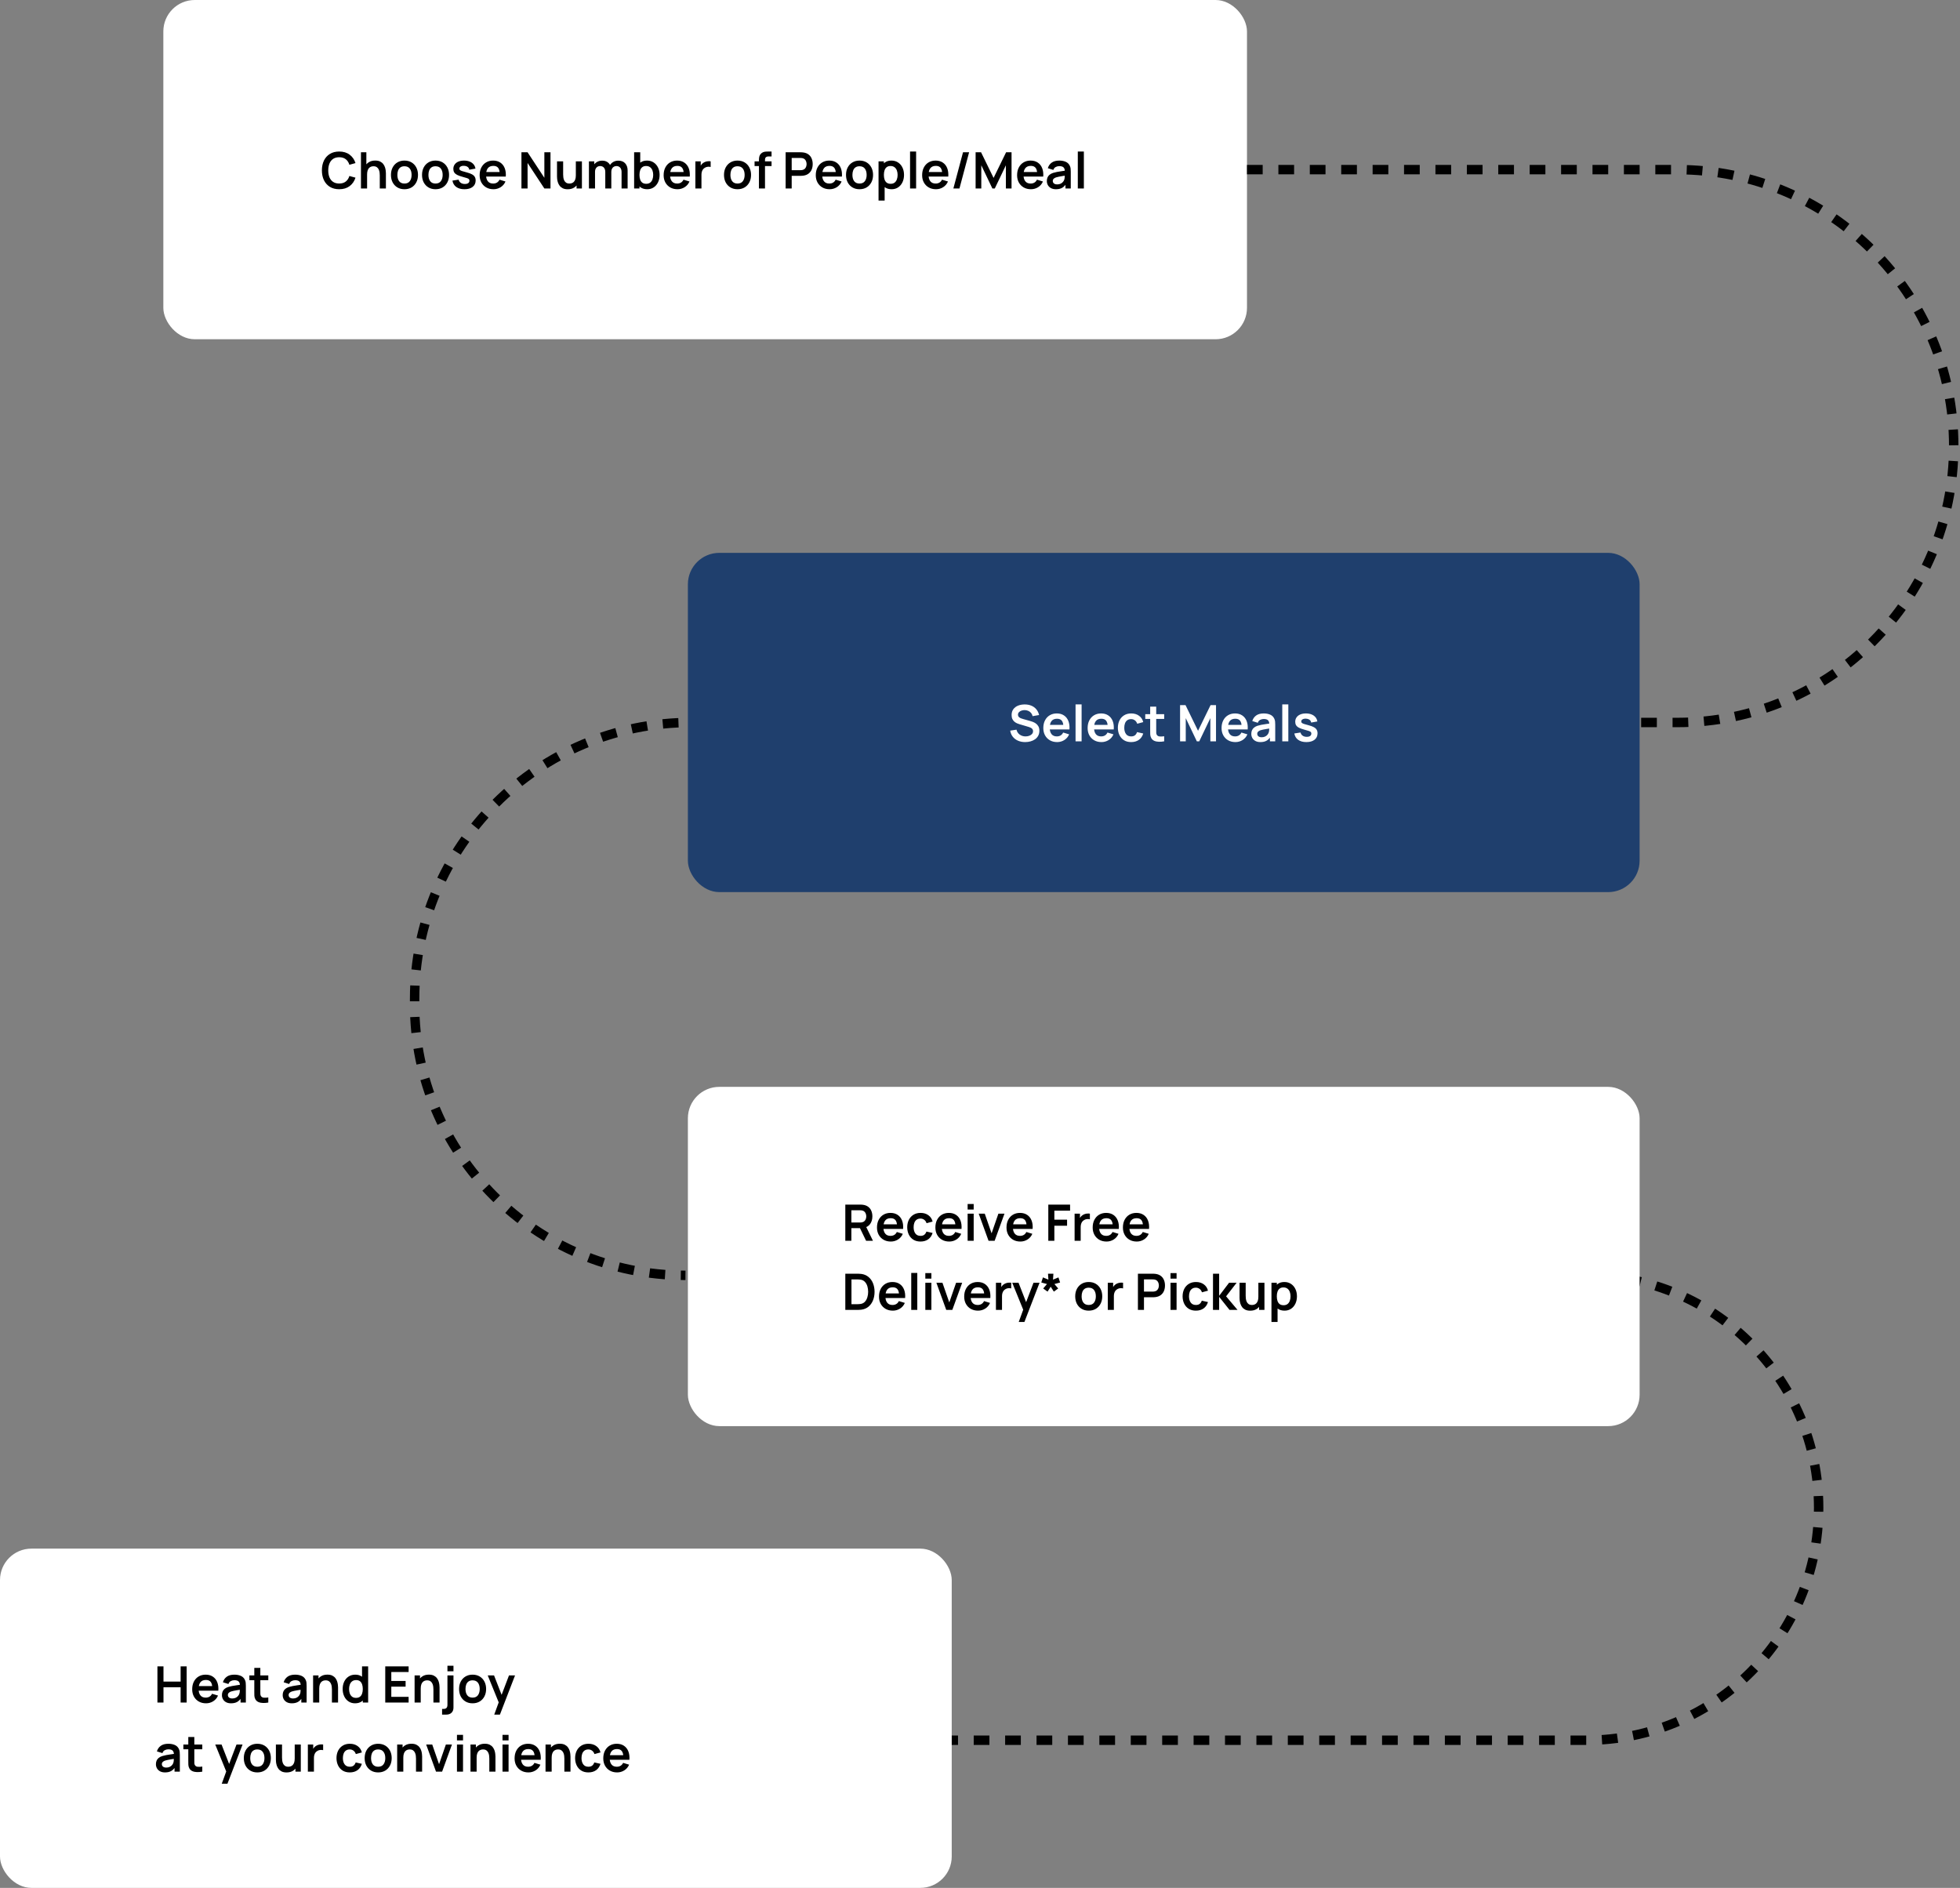
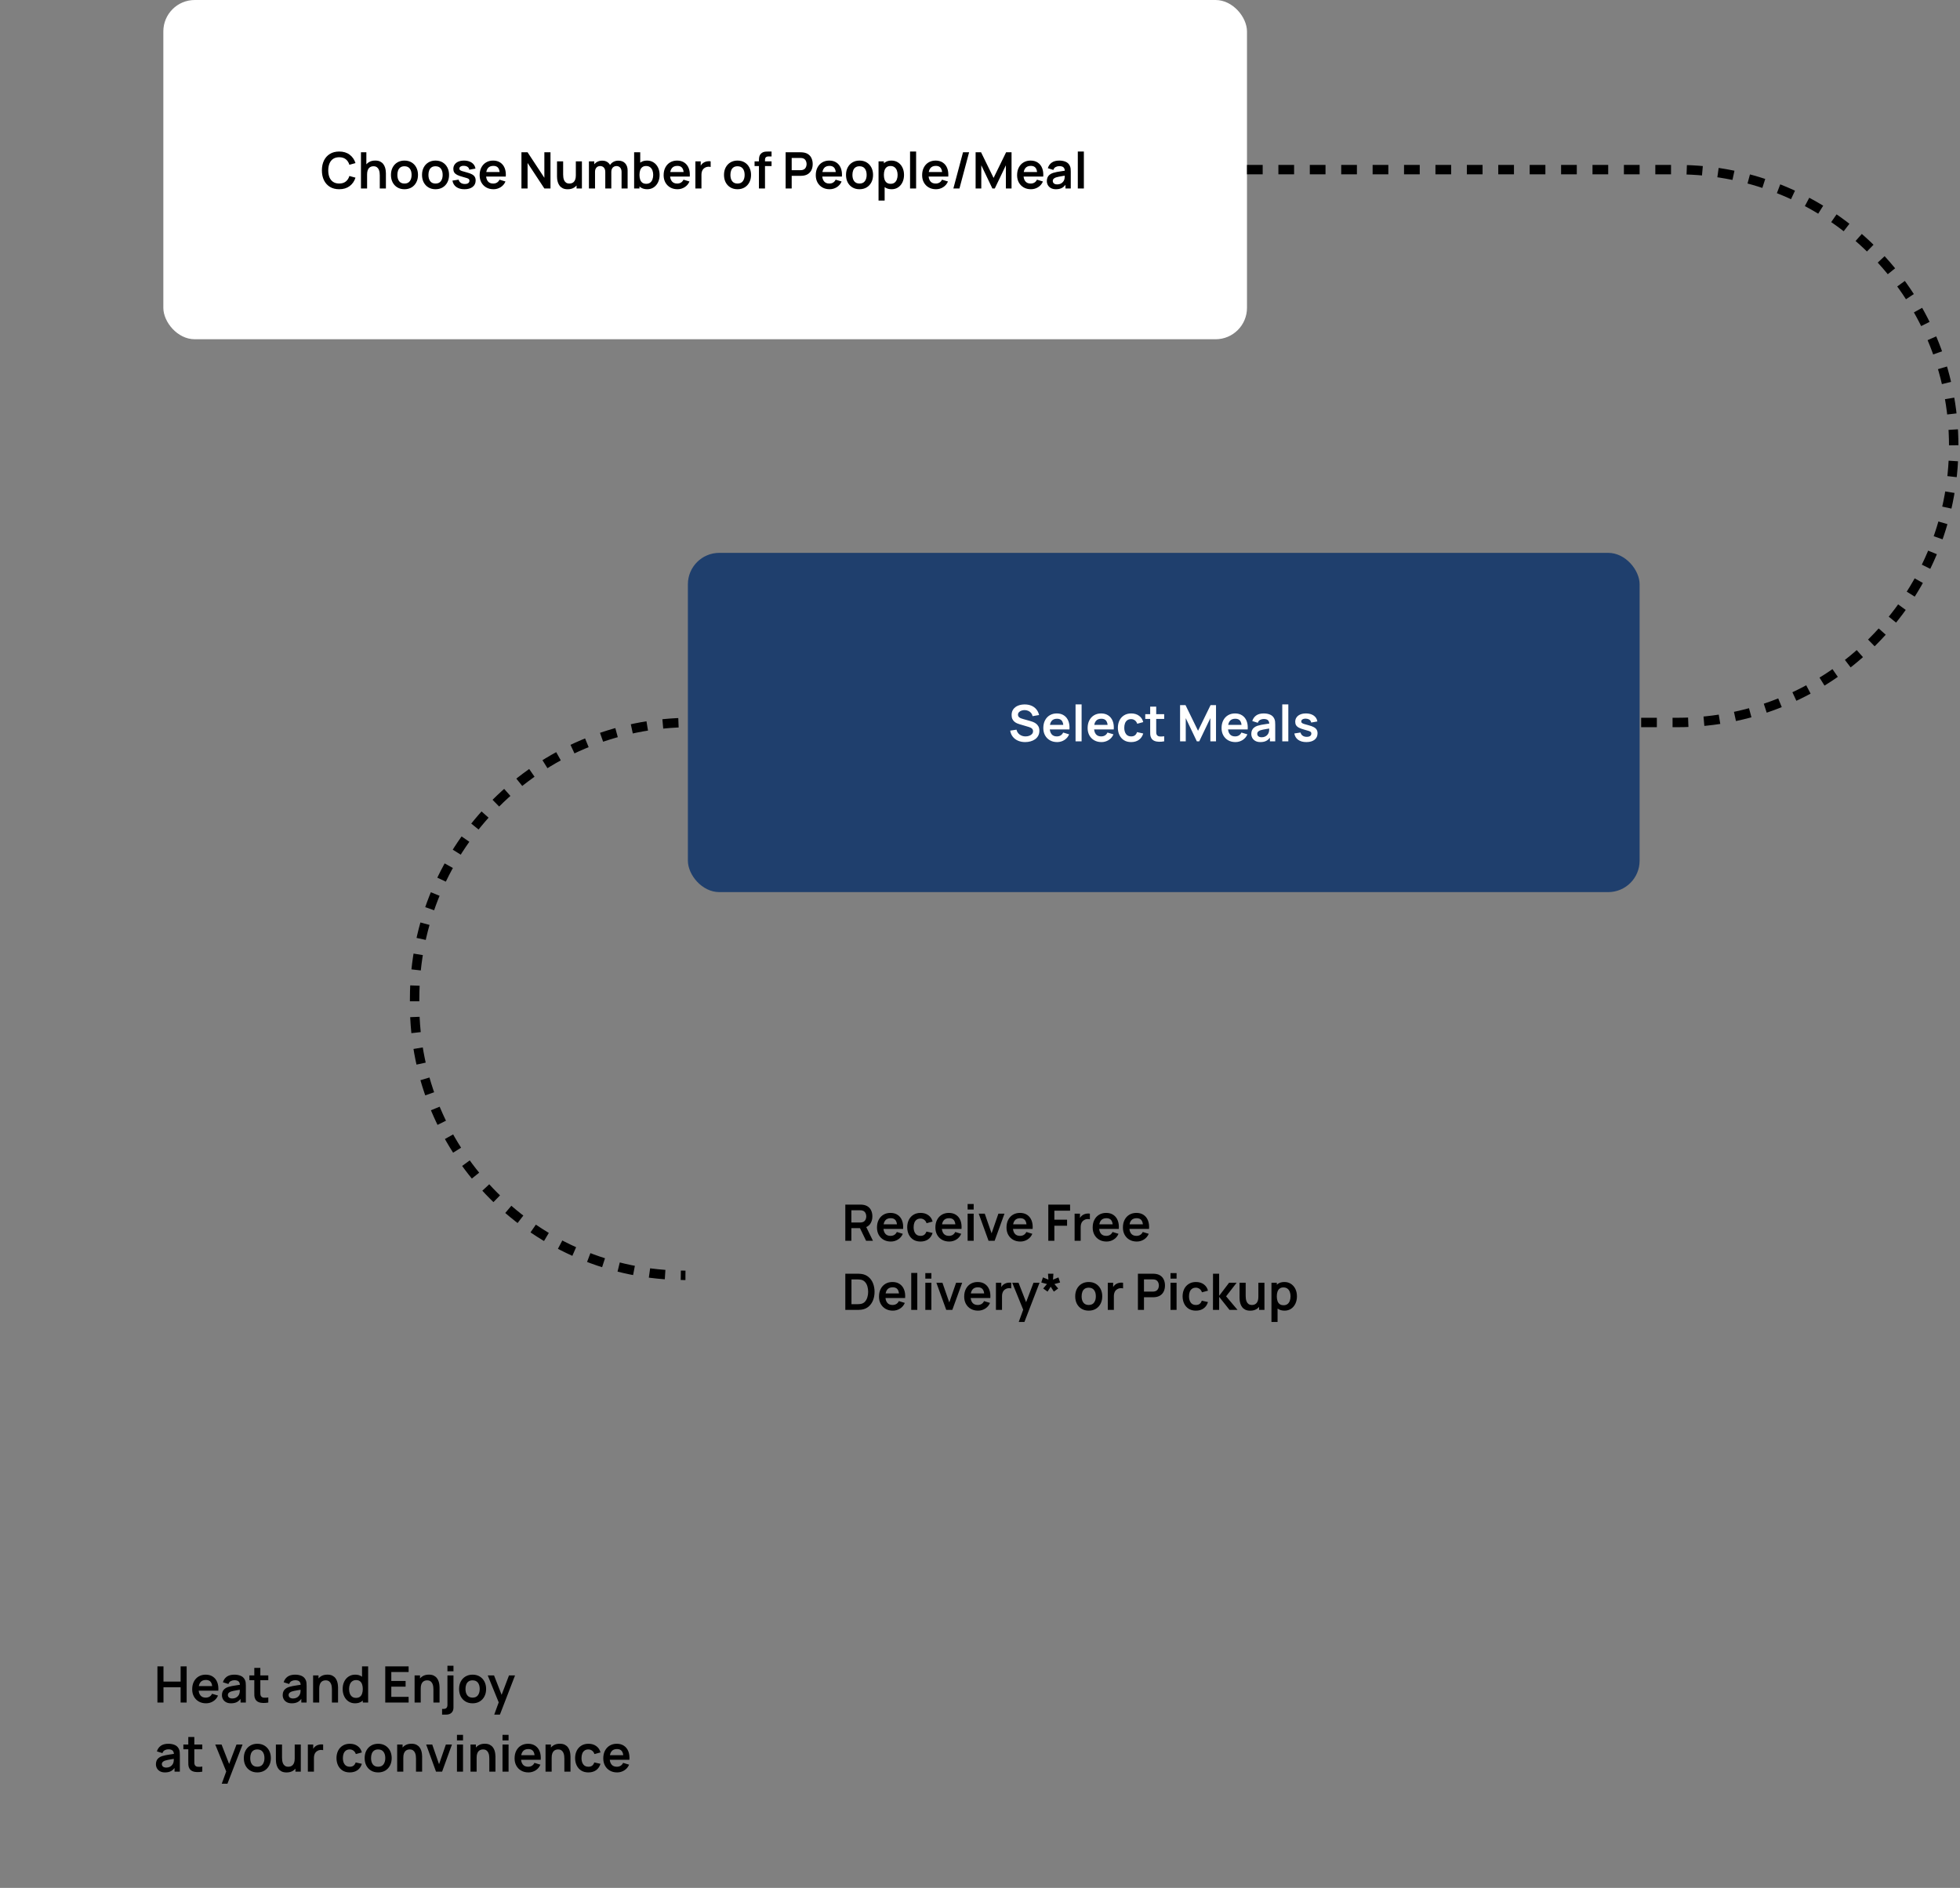
<svg xmlns="http://www.w3.org/2000/svg" width="624" height="601" viewBox="0 0 624 601" fill="none">
  <rect x="0" y="0" width="624" height="601" fill="#808080" stroke="none" />
  <rect x="52" width="345" height="108" rx="10" fill="white" />
  <path d="M107.992 60.24C106.84 60.24 105.853 59.989 105.032 59.488C104.211 58.981 103.579 58.277 103.136 57.376C102.699 56.475 102.48 55.429 102.48 54.24C102.48 53.051 102.699 52.005 103.136 51.104C103.579 50.203 104.211 49.501 105.032 49C105.853 48.493 106.84 48.24 107.992 48.24C109.32 48.24 110.427 48.573 111.312 49.24C112.197 49.901 112.819 50.795 113.176 51.92L111.232 52.456C111.008 51.704 110.627 51.117 110.088 50.696C109.549 50.269 108.851 50.056 107.992 50.056C107.219 50.056 106.573 50.229 106.056 50.576C105.544 50.923 105.157 51.411 104.896 52.04C104.64 52.664 104.509 53.397 104.504 54.24C104.504 55.083 104.632 55.819 104.888 56.448C105.149 57.072 105.539 57.557 106.056 57.904C106.573 58.251 107.219 58.424 107.992 58.424C108.851 58.424 109.549 58.211 110.088 57.784C110.627 57.357 111.008 56.771 111.232 56.024L113.176 56.56C112.819 57.685 112.197 58.581 111.312 59.248C110.427 59.909 109.32 60.24 107.992 60.24ZM120.909 60V55.84C120.909 55.568 120.89 55.267 120.853 54.936C120.815 54.605 120.727 54.288 120.589 53.984C120.455 53.675 120.253 53.421 119.981 53.224C119.714 53.027 119.351 52.928 118.893 52.928C118.647 52.928 118.405 52.968 118.165 53.048C117.925 53.128 117.706 53.267 117.509 53.464C117.317 53.656 117.162 53.923 117.045 54.264C116.927 54.6 116.869 55.032 116.869 55.56L115.725 55.072C115.725 54.336 115.866 53.669 116.149 53.072C116.437 52.475 116.858 52 117.413 51.648C117.967 51.291 118.65 51.112 119.461 51.112C120.101 51.112 120.629 51.219 121.045 51.432C121.461 51.645 121.791 51.917 122.036 52.248C122.282 52.579 122.463 52.931 122.581 53.304C122.698 53.677 122.773 54.032 122.805 54.368C122.842 54.699 122.861 54.968 122.861 55.176V60H120.909ZM114.917 60V48.48H116.637V54.544H116.869V60H114.917ZM128.764 60.24C127.9 60.24 127.145 60.045 126.5 59.656C125.855 59.267 125.353 58.731 124.996 58.048C124.644 57.36 124.468 56.571 124.468 55.68C124.468 54.773 124.649 53.979 125.012 53.296C125.375 52.613 125.879 52.08 126.524 51.696C127.169 51.312 127.916 51.12 128.764 51.12C129.633 51.12 130.391 51.315 131.036 51.704C131.681 52.093 132.183 52.632 132.54 53.32C132.897 54.003 133.076 54.789 133.076 55.68C133.076 56.576 132.895 57.368 132.532 58.056C132.175 58.739 131.673 59.275 131.028 59.664C130.383 60.048 129.628 60.24 128.764 60.24ZM128.764 58.432C129.532 58.432 130.103 58.176 130.476 57.664C130.849 57.152 131.036 56.491 131.036 55.68C131.036 54.843 130.847 54.176 130.468 53.68C130.089 53.179 129.521 52.928 128.764 52.928C128.247 52.928 127.82 53.045 127.484 53.28C127.153 53.509 126.908 53.832 126.748 54.248C126.588 54.659 126.508 55.136 126.508 55.68C126.508 56.517 126.697 57.187 127.076 57.688C127.46 58.184 128.023 58.432 128.764 58.432ZM138.655 60.24C137.791 60.24 137.036 60.045 136.391 59.656C135.745 59.267 135.244 58.731 134.887 58.048C134.535 57.36 134.359 56.571 134.359 55.68C134.359 54.773 134.54 53.979 134.903 53.296C135.265 52.613 135.769 52.08 136.415 51.696C137.06 51.312 137.807 51.12 138.655 51.12C139.524 51.12 140.281 51.315 140.927 51.704C141.572 52.093 142.073 52.632 142.431 53.32C142.788 54.003 142.967 54.789 142.967 55.68C142.967 56.576 142.785 57.368 142.423 58.056C142.065 58.739 141.564 59.275 140.919 59.664C140.273 60.048 139.519 60.24 138.655 60.24ZM138.655 58.432C139.423 58.432 139.993 58.176 140.367 57.664C140.74 57.152 140.927 56.491 140.927 55.68C140.927 54.843 140.737 54.176 140.359 53.68C139.98 53.179 139.412 52.928 138.655 52.928C138.137 52.928 137.711 53.045 137.375 53.28C137.044 53.509 136.799 53.832 136.639 54.248C136.479 54.659 136.399 55.136 136.399 55.68C136.399 56.517 136.588 57.187 136.967 57.688C137.351 58.184 137.913 58.432 138.655 58.432ZM147.862 60.24C146.796 60.24 145.929 60 145.262 59.52C144.596 59.04 144.19 58.365 144.046 57.496L146.014 57.192C146.116 57.619 146.34 57.955 146.686 58.2C147.033 58.445 147.47 58.568 147.998 58.568C148.462 58.568 148.82 58.477 149.07 58.296C149.326 58.109 149.454 57.856 149.454 57.536C149.454 57.339 149.406 57.181 149.31 57.064C149.22 56.941 149.017 56.824 148.702 56.712C148.388 56.6 147.905 56.459 147.254 56.288C146.529 56.096 145.953 55.891 145.526 55.672C145.1 55.448 144.793 55.184 144.606 54.88C144.42 54.576 144.326 54.208 144.326 53.776C144.326 53.237 144.468 52.768 144.75 52.368C145.033 51.968 145.428 51.661 145.934 51.448C146.441 51.229 147.038 51.12 147.726 51.12C148.398 51.12 148.993 51.224 149.51 51.432C150.033 51.64 150.454 51.936 150.774 52.32C151.094 52.704 151.292 53.155 151.366 53.672L149.398 54.024C149.35 53.656 149.182 53.365 148.894 53.152C148.612 52.939 148.233 52.819 147.758 52.792C147.305 52.765 146.94 52.835 146.662 53C146.385 53.16 146.246 53.387 146.246 53.68C146.246 53.845 146.302 53.987 146.414 54.104C146.526 54.221 146.75 54.339 147.086 54.456C147.428 54.573 147.934 54.717 148.606 54.888C149.294 55.064 149.844 55.267 150.254 55.496C150.67 55.72 150.969 55.989 151.15 56.304C151.337 56.619 151.43 57 151.43 57.448C151.43 58.317 151.113 59 150.478 59.496C149.849 59.992 148.977 60.24 147.862 60.24ZM157.111 60.24C156.236 60.24 155.468 60.051 154.807 59.672C154.145 59.293 153.628 58.768 153.255 58.096C152.887 57.424 152.703 56.651 152.703 55.776C152.703 54.832 152.884 54.013 153.247 53.32C153.609 52.621 154.113 52.08 154.759 51.696C155.404 51.312 156.151 51.12 156.999 51.12C157.895 51.12 158.655 51.331 159.279 51.752C159.908 52.168 160.375 52.757 160.679 53.52C160.983 54.283 161.097 55.181 161.023 56.216H159.111V55.512C159.105 54.573 158.94 53.888 158.615 53.456C158.289 53.024 157.777 52.808 157.079 52.808C156.289 52.808 155.703 53.053 155.319 53.544C154.935 54.029 154.743 54.741 154.743 55.68C154.743 56.555 154.935 57.232 155.319 57.712C155.703 58.192 156.263 58.432 156.999 58.432C157.473 58.432 157.881 58.328 158.223 58.12C158.569 57.907 158.836 57.6 159.023 57.2L160.927 57.776C160.596 58.555 160.084 59.16 159.391 59.592C158.703 60.024 157.943 60.24 157.111 60.24ZM154.135 56.216V54.76H160.079V56.216H154.135ZM166.011 60V48.48H167.963L173.307 56.6V48.48H175.259V60H173.307L167.963 51.88V60H166.011ZM180.735 60.248C180.095 60.248 179.567 60.141 179.151 59.928C178.735 59.715 178.404 59.443 178.159 59.112C177.914 58.781 177.732 58.429 177.615 58.056C177.498 57.683 177.42 57.331 177.383 57C177.351 56.664 177.335 56.392 177.335 56.184V51.36H179.287V55.52C179.287 55.787 179.306 56.088 179.343 56.424C179.38 56.755 179.466 57.075 179.599 57.384C179.738 57.688 179.94 57.939 180.207 58.136C180.479 58.333 180.844 58.432 181.303 58.432C181.548 58.432 181.791 58.392 182.031 58.312C182.271 58.232 182.487 58.096 182.679 57.904C182.876 57.707 183.034 57.437 183.151 57.096C183.268 56.755 183.327 56.323 183.327 55.8L184.471 56.288C184.471 57.024 184.327 57.691 184.039 58.288C183.756 58.885 183.338 59.363 182.783 59.72C182.228 60.072 181.546 60.248 180.735 60.248ZM183.559 60V57.32H183.327V51.36H185.263V60H183.559ZM197.887 60V54.752C197.887 54.16 197.74 53.699 197.447 53.368C197.153 53.032 196.756 52.864 196.255 52.864C195.945 52.864 195.668 52.936 195.423 53.08C195.177 53.219 194.983 53.427 194.839 53.704C194.695 53.976 194.623 54.301 194.623 54.68L193.767 54.176C193.761 53.579 193.895 53.053 194.167 52.6C194.444 52.141 194.817 51.784 195.287 51.528C195.756 51.272 196.279 51.144 196.855 51.144C197.809 51.144 198.54 51.432 199.047 52.008C199.559 52.579 199.815 53.331 199.815 54.264V60H197.887ZM187.495 60V51.36H189.199V54.04H189.439V60H187.495ZM192.703 60V54.776C192.703 54.173 192.556 53.704 192.263 53.368C191.969 53.032 191.569 52.864 191.063 52.864C190.572 52.864 190.177 53.032 189.879 53.368C189.585 53.704 189.439 54.141 189.439 54.68L188.575 54.104C188.575 53.544 188.713 53.04 188.991 52.592C189.268 52.144 189.641 51.792 190.111 51.536C190.585 51.275 191.116 51.144 191.703 51.144C192.348 51.144 192.887 51.283 193.319 51.56C193.756 51.832 194.081 52.205 194.295 52.68C194.513 53.149 194.623 53.68 194.623 54.272V60H192.703ZM206.053 60.24C205.211 60.24 204.504 60.04 203.933 59.64C203.363 59.24 202.933 58.696 202.645 58.008C202.357 57.315 202.213 56.539 202.213 55.68C202.213 54.811 202.357 54.032 202.645 53.344C202.933 52.656 203.355 52.115 203.909 51.72C204.469 51.32 205.16 51.12 205.981 51.12C206.797 51.12 207.504 51.32 208.101 51.72C208.704 52.115 209.171 52.656 209.501 53.344C209.832 54.027 209.997 54.805 209.997 55.68C209.997 56.544 209.835 57.32 209.509 58.008C209.184 58.696 208.725 59.24 208.133 59.64C207.541 60.04 206.848 60.24 206.053 60.24ZM201.885 60V48.48H203.829V53.936H203.589V60H201.885ZM205.757 58.512C206.259 58.512 206.672 58.387 206.997 58.136C207.323 57.885 207.563 57.547 207.717 57.12C207.877 56.688 207.957 56.208 207.957 55.68C207.957 55.157 207.877 54.683 207.717 54.256C207.557 53.824 207.309 53.483 206.973 53.232C206.637 52.976 206.211 52.848 205.693 52.848C205.203 52.848 204.803 52.968 204.493 53.208C204.184 53.443 203.955 53.773 203.805 54.2C203.661 54.621 203.589 55.115 203.589 55.68C203.589 56.24 203.661 56.733 203.805 57.16C203.955 57.587 204.187 57.92 204.501 58.16C204.821 58.395 205.24 58.512 205.757 58.512ZM215.689 60.24C214.814 60.24 214.046 60.051 213.385 59.672C212.723 59.293 212.206 58.768 211.833 58.096C211.465 57.424 211.281 56.651 211.281 55.776C211.281 54.832 211.462 54.013 211.825 53.32C212.187 52.621 212.691 52.08 213.337 51.696C213.982 51.312 214.729 51.12 215.577 51.12C216.473 51.12 217.233 51.331 217.857 51.752C218.486 52.168 218.953 52.757 219.257 53.52C219.561 54.283 219.675 55.181 219.601 56.216H217.689V55.512C217.683 54.573 217.518 53.888 217.193 53.456C216.867 53.024 216.355 52.808 215.657 52.808C214.867 52.808 214.281 53.053 213.897 53.544C213.513 54.029 213.321 54.741 213.321 55.68C213.321 56.555 213.513 57.232 213.897 57.712C214.281 58.192 214.841 58.432 215.577 58.432C216.051 58.432 216.459 58.328 216.801 58.12C217.147 57.907 217.414 57.6 217.601 57.2L219.505 57.776C219.174 58.555 218.662 59.16 217.969 59.592C217.281 60.024 216.521 60.24 215.689 60.24ZM212.713 56.216V54.76H218.657V56.216H212.713ZM221.386 60V51.36H223.09V53.464L222.882 53.192C222.988 52.904 223.13 52.643 223.306 52.408C223.487 52.168 223.703 51.971 223.954 51.816C224.167 51.672 224.402 51.56 224.658 51.48C224.919 51.395 225.186 51.344 225.458 51.328C225.73 51.307 225.994 51.317 226.25 51.36V53.16C225.994 53.085 225.698 53.061 225.362 53.088C225.031 53.115 224.732 53.208 224.466 53.368C224.199 53.512 223.98 53.696 223.81 53.92C223.644 54.144 223.522 54.4 223.442 54.688C223.362 54.971 223.322 55.277 223.322 55.608V60H221.386ZM234.795 60.24C233.931 60.24 233.177 60.045 232.531 59.656C231.886 59.267 231.385 58.731 231.027 58.048C230.675 57.36 230.499 56.571 230.499 55.68C230.499 54.773 230.681 53.979 231.043 53.296C231.406 52.613 231.91 52.08 232.555 51.696C233.201 51.312 233.947 51.12 234.795 51.12C235.665 51.12 236.422 51.315 237.067 51.704C237.713 52.093 238.214 52.632 238.571 53.32C238.929 54.003 239.107 54.789 239.107 55.68C239.107 56.576 238.926 57.368 238.563 58.056C238.206 58.739 237.705 59.275 237.059 59.664C236.414 60.048 235.659 60.24 234.795 60.24ZM234.795 58.432C235.563 58.432 236.134 58.176 236.507 57.664C236.881 57.152 237.067 56.491 237.067 55.68C237.067 54.843 236.878 54.176 236.499 53.68C236.121 53.179 235.553 52.928 234.795 52.928C234.278 52.928 233.851 53.045 233.515 53.28C233.185 53.509 232.939 53.832 232.779 54.248C232.619 54.659 232.539 55.136 232.539 55.68C232.539 56.517 232.729 57.187 233.107 57.688C233.491 58.184 234.054 58.432 234.795 58.432ZM241.622 60V51.224C241.622 51.005 241.63 50.765 241.646 50.504C241.662 50.237 241.707 49.973 241.782 49.712C241.857 49.451 241.993 49.213 242.19 49C242.435 48.728 242.699 48.541 242.982 48.44C243.27 48.333 243.553 48.275 243.83 48.264C244.107 48.248 244.35 48.24 244.558 48.24H245.638V49.808H244.638C244.27 49.808 243.995 49.901 243.814 50.088C243.638 50.269 243.55 50.509 243.55 50.808V60H241.622ZM240.23 52.872V51.36H245.638V52.872H240.23ZM250.12 60V48.48H254.88C254.992 48.48 255.136 48.485 255.312 48.496C255.488 48.501 255.651 48.517 255.8 48.544C256.467 48.645 257.016 48.867 257.448 49.208C257.885 49.549 258.208 49.981 258.416 50.504C258.629 51.021 258.736 51.597 258.736 52.232C258.736 52.861 258.629 53.437 258.416 53.96C258.203 54.477 257.877 54.907 257.44 55.248C257.008 55.589 256.461 55.811 255.8 55.912C255.651 55.933 255.485 55.949 255.304 55.96C255.128 55.971 254.987 55.976 254.88 55.976H252.048V60H250.12ZM252.048 54.176H254.8C254.907 54.176 255.027 54.171 255.16 54.16C255.293 54.149 255.416 54.128 255.528 54.096C255.848 54.016 256.099 53.875 256.28 53.672C256.467 53.469 256.597 53.24 256.672 52.984C256.752 52.728 256.792 52.477 256.792 52.232C256.792 51.987 256.752 51.736 256.672 51.48C256.597 51.219 256.467 50.987 256.28 50.784C256.099 50.581 255.848 50.44 255.528 50.36C255.416 50.328 255.293 50.309 255.16 50.304C255.027 50.293 254.907 50.288 254.8 50.288H252.048V54.176ZM264.126 60.24C263.251 60.24 262.483 60.051 261.822 59.672C261.161 59.293 260.643 58.768 260.27 58.096C259.902 57.424 259.718 56.651 259.718 55.776C259.718 54.832 259.899 54.013 260.262 53.32C260.625 52.621 261.129 52.08 261.774 51.696C262.419 51.312 263.166 51.12 264.014 51.12C264.91 51.12 265.67 51.331 266.294 51.752C266.923 52.168 267.39 52.757 267.694 53.52C267.998 54.283 268.113 55.181 268.038 56.216H266.126V55.512C266.121 54.573 265.955 53.888 265.63 53.456C265.305 53.024 264.793 52.808 264.094 52.808C263.305 52.808 262.718 53.053 262.334 53.544C261.95 54.029 261.758 54.741 261.758 55.68C261.758 56.555 261.95 57.232 262.334 57.712C262.718 58.192 263.278 58.432 264.014 58.432C264.489 58.432 264.897 58.328 265.238 58.12C265.585 57.907 265.851 57.6 266.038 57.2L267.942 57.776C267.611 58.555 267.099 59.16 266.406 59.592C265.718 60.024 264.958 60.24 264.126 60.24ZM261.15 56.216V54.76H267.094V56.216H261.15ZM273.639 60.24C272.775 60.24 272.02 60.045 271.375 59.656C270.73 59.267 270.228 58.731 269.871 58.048C269.519 57.36 269.343 56.571 269.343 55.68C269.343 54.773 269.524 53.979 269.887 53.296C270.25 52.613 270.754 52.08 271.399 51.696C272.044 51.312 272.791 51.12 273.639 51.12C274.508 51.12 275.266 51.315 275.911 51.704C276.556 52.093 277.058 52.632 277.415 53.32C277.772 54.003 277.951 54.789 277.951 55.68C277.951 56.576 277.77 57.368 277.407 58.056C277.05 58.739 276.548 59.275 275.903 59.664C275.258 60.048 274.503 60.24 273.639 60.24ZM273.639 58.432C274.407 58.432 274.978 58.176 275.351 57.664C275.724 57.152 275.911 56.491 275.911 55.68C275.911 54.843 275.722 54.176 275.343 53.68C274.964 53.179 274.396 52.928 273.639 52.928C273.122 52.928 272.695 53.045 272.359 53.28C272.028 53.509 271.783 53.832 271.623 54.248C271.463 54.659 271.383 55.136 271.383 55.68C271.383 56.517 271.572 57.187 271.951 57.688C272.335 58.184 272.898 58.432 273.639 58.432ZM283.866 60.24C283.023 60.24 282.316 60.04 281.746 59.64C281.175 59.24 280.746 58.696 280.458 58.008C280.17 57.315 280.026 56.539 280.026 55.68C280.026 54.811 280.17 54.032 280.458 53.344C280.746 52.656 281.167 52.115 281.722 51.72C282.282 51.32 282.972 51.12 283.794 51.12C284.61 51.12 285.316 51.32 285.914 51.72C286.516 52.115 286.983 52.656 287.314 53.344C287.644 54.027 287.81 54.805 287.81 55.68C287.81 56.544 287.647 57.32 287.322 58.008C286.996 58.696 286.538 59.24 285.946 59.64C285.354 60.04 284.66 60.24 283.866 60.24ZM279.698 63.84V51.36H281.402V57.424H281.642V63.84H279.698ZM283.57 58.512C284.071 58.512 284.484 58.387 284.81 58.136C285.135 57.885 285.375 57.547 285.53 57.12C285.69 56.688 285.77 56.208 285.77 55.68C285.77 55.157 285.69 54.683 285.53 54.256C285.37 53.824 285.122 53.483 284.786 53.232C284.45 52.976 284.023 52.848 283.506 52.848C283.015 52.848 282.615 52.968 282.306 53.208C281.996 53.443 281.767 53.773 281.618 54.2C281.474 54.621 281.402 55.115 281.402 55.68C281.402 56.24 281.474 56.733 281.618 57.16C281.767 57.587 281.999 57.92 282.314 58.16C282.634 58.395 283.052 58.512 283.57 58.512ZM289.733 60V48.24H291.661V60H289.733ZM297.986 60.24C297.111 60.24 296.343 60.051 295.682 59.672C295.02 59.293 294.503 58.768 294.13 58.096C293.762 57.424 293.578 56.651 293.578 55.776C293.578 54.832 293.759 54.013 294.122 53.32C294.484 52.621 294.988 52.08 295.634 51.696C296.279 51.312 297.026 51.12 297.874 51.12C298.77 51.12 299.53 51.331 300.154 51.752C300.783 52.168 301.25 52.757 301.554 53.52C301.858 54.283 301.972 55.181 301.898 56.216H299.986V55.512C299.98 54.573 299.815 53.888 299.49 53.456C299.164 53.024 298.652 52.808 297.954 52.808C297.164 52.808 296.578 53.053 296.194 53.544C295.81 54.029 295.618 54.741 295.618 55.68C295.618 56.555 295.81 57.232 296.194 57.712C296.578 58.192 297.138 58.432 297.874 58.432C298.348 58.432 298.756 58.328 299.098 58.12C299.444 57.907 299.711 57.6 299.898 57.2L301.802 57.776C301.471 58.555 300.959 59.16 300.266 59.592C299.578 60.024 298.818 60.24 297.986 60.24ZM295.01 56.216V54.76H300.954V56.216H295.01ZM306.595 48.48H308.531L305.459 60H303.523L306.595 48.48ZM310.604 60V48.48H312.34L316.324 56.64L320.308 48.48H322.044V60H320.244V52.616L316.708 60H315.94L312.412 52.616V60H310.604ZM328.22 60.24C327.345 60.24 326.577 60.051 325.916 59.672C325.255 59.293 324.737 58.768 324.364 58.096C323.996 57.424 323.812 56.651 323.812 55.776C323.812 54.832 323.993 54.013 324.356 53.32C324.719 52.621 325.223 52.08 325.868 51.696C326.513 51.312 327.26 51.12 328.108 51.12C329.004 51.12 329.764 51.331 330.388 51.752C331.017 52.168 331.484 52.757 331.788 53.52C332.092 54.283 332.207 55.181 332.132 56.216H330.22V55.512C330.215 54.573 330.049 53.888 329.724 53.456C329.399 53.024 328.887 52.808 328.188 52.808C327.399 52.808 326.812 53.053 326.428 53.544C326.044 54.029 325.852 54.741 325.852 55.68C325.852 56.555 326.044 57.232 326.428 57.712C326.812 58.192 327.372 58.432 328.108 58.432C328.583 58.432 328.991 58.328 329.332 58.12C329.679 57.907 329.945 57.6 330.132 57.2L332.036 57.776C331.705 58.555 331.193 59.16 330.5 59.592C329.812 60.024 329.052 60.24 328.22 60.24ZM325.244 56.216V54.76H331.188V56.216H325.244ZM336.177 60.24C335.553 60.24 335.025 60.123 334.593 59.888C334.161 59.648 333.833 59.331 333.609 58.936C333.39 58.541 333.281 58.107 333.281 57.632C333.281 57.216 333.35 56.843 333.489 56.512C333.627 56.176 333.841 55.888 334.129 55.648C334.417 55.403 334.79 55.203 335.249 55.048C335.595 54.936 336.001 54.835 336.465 54.744C336.934 54.653 337.441 54.571 337.985 54.496C338.534 54.416 339.107 54.331 339.705 54.24L339.017 54.632C339.022 54.035 338.889 53.595 338.617 53.312C338.345 53.029 337.886 52.888 337.241 52.888C336.851 52.888 336.475 52.979 336.113 53.16C335.75 53.341 335.497 53.653 335.353 54.096L333.593 53.544C333.806 52.813 334.211 52.227 334.809 51.784C335.411 51.341 336.222 51.12 337.241 51.12C338.009 51.12 338.683 51.245 339.265 51.496C339.851 51.747 340.286 52.157 340.569 52.728C340.723 53.032 340.817 53.344 340.849 53.664C340.881 53.979 340.897 54.323 340.897 54.696V60H339.209V58.128L339.489 58.432C339.099 59.056 338.643 59.515 338.121 59.808C337.603 60.096 336.955 60.24 336.177 60.24ZM336.561 58.704C336.998 58.704 337.371 58.627 337.681 58.472C337.99 58.317 338.235 58.128 338.417 57.904C338.603 57.68 338.729 57.469 338.793 57.272C338.894 57.027 338.95 56.747 338.961 56.432C338.977 56.112 338.985 55.853 338.985 55.656L339.577 55.832C338.995 55.923 338.497 56.003 338.081 56.072C337.665 56.141 337.307 56.208 337.009 56.272C336.71 56.331 336.446 56.397 336.217 56.472C335.993 56.552 335.803 56.645 335.649 56.752C335.494 56.859 335.374 56.981 335.289 57.12C335.209 57.259 335.169 57.421 335.169 57.608C335.169 57.821 335.222 58.011 335.329 58.176C335.435 58.336 335.59 58.464 335.793 58.56C336.001 58.656 336.257 58.704 336.561 58.704ZM343.139 60V48.24H345.067V60H343.139Z" fill="black" />
  <path d="M397 54H534C582.601 54 622 93.399 622 142V142C622 190.601 582.601 230 534 230H522" stroke="black" stroke-width="3" stroke-dasharray="5 5" />
-   <path d="M280 554H505C545.869 554 579 520.869 579 480V480C579 439.131 545.869 406 505 406H446.111" stroke="black" stroke-width="3" stroke-dasharray="5 5" />
  <path d="M326 230H220C171.399 230 132 269.399 132 318V319.778C132 367.397 170.603 406 218.222 406V406" stroke="black" stroke-width="3" stroke-dasharray="5 5" />
  <rect x="219" y="176" width="303" height="108" rx="10" fill="#1F3F6D" />
  <path d="M326.384 236.24C325.541 236.24 324.781 236.093 324.104 235.8C323.432 235.507 322.877 235.088 322.44 234.544C322.008 233.995 321.733 233.344 321.616 232.592L323.616 232.288C323.787 232.971 324.136 233.499 324.664 233.872C325.197 234.245 325.811 234.432 326.504 234.432C326.915 234.432 327.301 234.368 327.664 234.24C328.027 234.112 328.32 233.925 328.544 233.68C328.773 233.435 328.888 233.133 328.888 232.776C328.888 232.616 328.861 232.469 328.808 232.336C328.755 232.197 328.675 232.075 328.568 231.968C328.467 231.861 328.333 231.765 328.168 231.68C328.008 231.589 327.821 231.512 327.608 231.448L324.632 230.568C324.376 230.493 324.099 230.395 323.8 230.272C323.507 230.144 323.227 229.971 322.96 229.752C322.699 229.528 322.483 229.245 322.312 228.904C322.147 228.557 322.064 228.131 322.064 227.624C322.064 226.883 322.251 226.261 322.624 225.76C323.003 225.253 323.509 224.875 324.144 224.624C324.784 224.373 325.493 224.251 326.272 224.256C327.061 224.261 327.765 224.397 328.384 224.664C329.003 224.925 329.52 225.307 329.936 225.808C330.352 226.309 330.645 226.915 330.816 227.624L328.744 227.984C328.659 227.579 328.493 227.235 328.248 226.952C328.008 226.664 327.712 226.445 327.36 226.296C327.013 226.147 326.643 226.067 326.248 226.056C325.864 226.051 325.507 226.109 325.176 226.232C324.851 226.349 324.587 226.52 324.384 226.744C324.187 226.968 324.088 227.229 324.088 227.528C324.088 227.811 324.173 228.043 324.344 228.224C324.515 228.4 324.725 228.541 324.976 228.648C325.232 228.749 325.491 228.835 325.752 228.904L327.816 229.48C328.099 229.555 328.416 229.656 328.768 229.784C329.12 229.912 329.459 230.091 329.784 230.32C330.109 230.549 330.376 230.851 330.584 231.224C330.797 231.597 330.904 232.072 330.904 232.648C330.904 233.245 330.779 233.771 330.528 234.224C330.283 234.672 329.949 235.045 329.528 235.344C329.107 235.643 328.624 235.867 328.08 236.016C327.541 236.165 326.976 236.24 326.384 236.24ZM336.564 236.24C335.689 236.24 334.921 236.051 334.26 235.672C333.598 235.293 333.081 234.768 332.708 234.096C332.34 233.424 332.156 232.651 332.156 231.776C332.156 230.832 332.337 230.013 332.7 229.32C333.062 228.621 333.566 228.08 334.212 227.696C334.857 227.312 335.604 227.12 336.452 227.12C337.348 227.12 338.108 227.331 338.732 227.752C339.361 228.168 339.828 228.757 340.132 229.52C340.436 230.283 340.55 231.181 340.476 232.216H338.564V231.512C338.558 230.573 338.393 229.888 338.068 229.456C337.742 229.024 337.23 228.808 336.532 228.808C335.742 228.808 335.156 229.053 334.772 229.544C334.388 230.029 334.196 230.741 334.196 231.68C334.196 232.555 334.388 233.232 334.772 233.712C335.156 234.192 335.716 234.432 336.452 234.432C336.926 234.432 337.334 234.328 337.676 234.12C338.022 233.907 338.289 233.6 338.476 233.2L340.38 233.776C340.049 234.555 339.537 235.16 338.844 235.592C338.156 236.024 337.396 236.24 336.564 236.24ZM333.588 232.216V230.76H339.532V232.216H333.588ZM342.421 236V224.24H344.349V236H342.421ZM350.673 236.24C349.798 236.24 349.03 236.051 348.369 235.672C347.708 235.293 347.19 234.768 346.817 234.096C346.449 233.424 346.265 232.651 346.265 231.776C346.265 230.832 346.446 230.013 346.809 229.32C347.172 228.621 347.676 228.08 348.321 227.696C348.966 227.312 349.713 227.12 350.561 227.12C351.457 227.12 352.217 227.331 352.841 227.752C353.47 228.168 353.937 228.757 354.241 229.52C354.545 230.283 354.66 231.181 354.585 232.216H352.673V231.512C352.668 230.573 352.502 229.888 352.177 229.456C351.852 229.024 351.34 228.808 350.641 228.808C349.852 228.808 349.265 229.053 348.881 229.544C348.497 230.029 348.305 230.741 348.305 231.68C348.305 232.555 348.497 233.232 348.881 233.712C349.265 234.192 349.825 234.432 350.561 234.432C351.036 234.432 351.444 234.328 351.785 234.12C352.132 233.907 352.398 233.6 352.585 233.2L354.489 233.776C354.158 234.555 353.646 235.16 352.953 235.592C352.265 236.024 351.505 236.24 350.673 236.24ZM347.697 232.216V230.76H353.641V232.216H347.697ZM360.122 236.24C359.231 236.24 358.471 236.043 357.842 235.648C357.213 235.248 356.73 234.704 356.394 234.016C356.063 233.328 355.895 232.549 355.89 231.68C355.895 230.795 356.069 230.011 356.41 229.328C356.757 228.64 357.247 228.101 357.882 227.712C358.517 227.317 359.271 227.12 360.146 227.12C361.127 227.12 361.957 227.368 362.634 227.864C363.317 228.355 363.762 229.027 363.97 229.88L362.05 230.4C361.901 229.936 361.653 229.576 361.306 229.32C360.959 229.059 360.565 228.928 360.122 228.928C359.621 228.928 359.207 229.048 358.882 229.288C358.557 229.523 358.317 229.848 358.162 230.264C358.007 230.68 357.93 231.152 357.93 231.68C357.93 232.501 358.114 233.165 358.482 233.672C358.85 234.179 359.397 234.432 360.122 234.432C360.634 234.432 361.037 234.315 361.33 234.08C361.629 233.845 361.853 233.507 362.002 233.064L363.97 233.504C363.703 234.384 363.237 235.061 362.57 235.536C361.903 236.005 361.087 236.24 360.122 236.24ZM370.637 236C370.066 236.107 369.506 236.152 368.957 236.136C368.413 236.125 367.925 236.027 367.493 235.84C367.061 235.648 366.733 235.347 366.509 234.936C366.312 234.563 366.208 234.181 366.197 233.792C366.186 233.403 366.181 232.963 366.181 232.472V224.96H368.101V232.36C368.101 232.707 368.104 233.011 368.109 233.272C368.12 233.533 368.176 233.747 368.277 233.912C368.469 234.232 368.776 234.411 369.197 234.448C369.618 234.485 370.098 234.464 370.637 234.384V236ZM364.613 228.872V227.36H370.637V228.872H364.613ZM375.698 236V224.48H377.434L381.418 232.64L385.402 224.48H387.138V236H385.338V228.616L381.802 236H381.034L377.506 228.616V236H375.698ZM393.314 236.24C392.439 236.24 391.671 236.051 391.01 235.672C390.348 235.293 389.831 234.768 389.458 234.096C389.09 233.424 388.906 232.651 388.906 231.776C388.906 230.832 389.087 230.013 389.45 229.32C389.812 228.621 390.316 228.08 390.962 227.696C391.607 227.312 392.354 227.12 393.202 227.12C394.098 227.12 394.858 227.331 395.482 227.752C396.111 228.168 396.578 228.757 396.882 229.52C397.186 230.283 397.3 231.181 397.226 232.216H395.314V231.512C395.308 230.573 395.143 229.888 394.818 229.456C394.492 229.024 393.98 228.808 393.282 228.808C392.492 228.808 391.906 229.053 391.522 229.544C391.138 230.029 390.946 230.741 390.946 231.68C390.946 232.555 391.138 233.232 391.522 233.712C391.906 234.192 392.466 234.432 393.202 234.432C393.676 234.432 394.084 234.328 394.426 234.12C394.772 233.907 395.039 233.6 395.226 233.2L397.13 233.776C396.799 234.555 396.287 235.16 395.594 235.592C394.906 236.024 394.146 236.24 393.314 236.24ZM390.338 232.216V230.76H396.282V232.216H390.338ZM401.27 236.24C400.646 236.24 400.118 236.123 399.686 235.888C399.254 235.648 398.926 235.331 398.702 234.936C398.484 234.541 398.374 234.107 398.374 233.632C398.374 233.216 398.444 232.843 398.582 232.512C398.721 232.176 398.934 231.888 399.222 231.648C399.51 231.403 399.884 231.203 400.342 231.048C400.689 230.936 401.094 230.835 401.558 230.744C402.028 230.653 402.534 230.571 403.078 230.496C403.628 230.416 404.201 230.331 404.798 230.24L404.11 230.632C404.116 230.035 403.982 229.595 403.71 229.312C403.438 229.029 402.98 228.888 402.334 228.888C401.945 228.888 401.569 228.979 401.206 229.16C400.844 229.341 400.59 229.653 400.446 230.096L398.686 229.544C398.9 228.813 399.305 228.227 399.902 227.784C400.505 227.341 401.316 227.12 402.334 227.12C403.102 227.12 403.777 227.245 404.358 227.496C404.945 227.747 405.38 228.157 405.662 228.728C405.817 229.032 405.91 229.344 405.942 229.664C405.974 229.979 405.99 230.323 405.99 230.696V236H404.302V234.128L404.582 234.432C404.193 235.056 403.737 235.515 403.214 235.808C402.697 236.096 402.049 236.24 401.27 236.24ZM401.654 234.704C402.092 234.704 402.465 234.627 402.774 234.472C403.084 234.317 403.329 234.128 403.51 233.904C403.697 233.68 403.822 233.469 403.886 233.272C403.988 233.027 404.044 232.747 404.054 232.432C404.07 232.112 404.078 231.853 404.078 231.656L404.67 231.832C404.089 231.923 403.59 232.003 403.174 232.072C402.758 232.141 402.401 232.208 402.102 232.272C401.804 232.331 401.54 232.397 401.31 232.472C401.086 232.552 400.897 232.645 400.742 232.752C400.588 232.859 400.468 232.981 400.382 233.12C400.302 233.259 400.262 233.421 400.262 233.608C400.262 233.821 400.316 234.011 400.422 234.176C400.529 234.336 400.684 234.464 400.886 234.56C401.094 234.656 401.35 234.704 401.654 234.704ZM408.233 236V224.24H410.161V236H408.233ZM415.894 236.24C414.827 236.24 413.96 236 413.294 235.52C412.627 235.04 412.222 234.365 412.078 233.496L414.046 233.192C414.147 233.619 414.371 233.955 414.718 234.2C415.064 234.445 415.502 234.568 416.03 234.568C416.494 234.568 416.851 234.477 417.102 234.296C417.358 234.109 417.486 233.856 417.486 233.536C417.486 233.339 417.438 233.181 417.342 233.064C417.251 232.941 417.048 232.824 416.734 232.712C416.419 232.6 415.936 232.459 415.286 232.288C414.56 232.096 413.984 231.891 413.558 231.672C413.131 231.448 412.824 231.184 412.638 230.88C412.451 230.576 412.358 230.208 412.358 229.776C412.358 229.237 412.499 228.768 412.782 228.368C413.064 227.968 413.459 227.661 413.966 227.448C414.472 227.229 415.07 227.12 415.758 227.12C416.43 227.12 417.024 227.224 417.542 227.432C418.064 227.64 418.486 227.936 418.806 228.32C419.126 228.704 419.323 229.155 419.398 229.672L417.43 230.024C417.382 229.656 417.214 229.365 416.926 229.152C416.643 228.939 416.264 228.819 415.79 228.792C415.336 228.765 414.971 228.835 414.694 229C414.416 229.16 414.278 229.387 414.278 229.68C414.278 229.845 414.334 229.987 414.446 230.104C414.558 230.221 414.782 230.339 415.118 230.456C415.459 230.573 415.966 230.717 416.638 230.888C417.326 231.064 417.875 231.267 418.286 231.496C418.702 231.72 419 231.989 419.182 232.304C419.368 232.619 419.462 233 419.462 233.448C419.462 234.317 419.144 235 418.51 235.496C417.88 235.992 417.008 236.24 415.894 236.24Z" fill="white" />
-   <rect y="493" width="303" height="108" rx="10" fill="white" />
  <path d="M50.12 542V530.48H52.048V535.328H57.504V530.48H59.424V542H57.504V537.136H52.048V542H50.12ZM65.595 542.24C64.72 542.24 63.952 542.051 63.291 541.672C62.63 541.293 62.112 540.768 61.739 540.096C61.371 539.424 61.187 538.651 61.187 537.776C61.187 536.832 61.368 536.013 61.731 535.32C62.093 534.621 62.597 534.08 63.243 533.696C63.888 533.312 64.635 533.12 65.483 533.12C66.379 533.12 67.139 533.331 67.763 533.752C68.392 534.168 68.859 534.757 69.163 535.52C69.467 536.283 69.582 537.181 69.507 538.216H67.595V537.512C67.59 536.573 67.424 535.888 67.099 535.456C66.773 535.024 66.261 534.808 65.563 534.808C64.773 534.808 64.187 535.053 63.803 535.544C63.419 536.029 63.227 536.741 63.227 537.68C63.227 538.555 63.419 539.232 63.803 539.712C64.187 540.192 64.747 540.432 65.483 540.432C65.957 540.432 66.365 540.328 66.707 540.12C67.053 539.907 67.32 539.6 67.507 539.2L69.411 539.776C69.08 540.555 68.568 541.16 67.875 541.592C67.187 542.024 66.427 542.24 65.595 542.24ZM62.619 538.216V536.76H68.563V538.216H62.619ZM73.552 542.24C72.928 542.24 72.4 542.123 71.968 541.888C71.536 541.648 71.208 541.331 70.984 540.936C70.765 540.541 70.656 540.107 70.656 539.632C70.656 539.216 70.725 538.843 70.864 538.512C71.002 538.176 71.216 537.888 71.504 537.648C71.792 537.403 72.165 537.203 72.624 537.048C72.97 536.936 73.376 536.835 73.84 536.744C74.309 536.653 74.816 536.571 75.36 536.496C75.909 536.416 76.482 536.331 77.08 536.24L76.392 536.632C76.397 536.035 76.264 535.595 75.992 535.312C75.72 535.029 75.261 534.888 74.616 534.888C74.226 534.888 73.85 534.979 73.488 535.16C73.125 535.341 72.872 535.653 72.728 536.096L70.968 535.544C71.181 534.813 71.586 534.227 72.184 533.784C72.786 533.341 73.597 533.12 74.616 533.12C75.384 533.12 76.058 533.245 76.64 533.496C77.226 533.747 77.661 534.157 77.944 534.728C78.098 535.032 78.192 535.344 78.224 535.664C78.256 535.979 78.272 536.323 78.272 536.696V542H76.584V540.128L76.864 540.432C76.474 541.056 76.018 541.515 75.496 541.808C74.978 542.096 74.33 542.24 73.552 542.24ZM73.936 540.704C74.373 540.704 74.746 540.627 75.056 540.472C75.365 540.317 75.61 540.128 75.792 539.904C75.978 539.68 76.104 539.469 76.168 539.272C76.269 539.027 76.325 538.747 76.336 538.432C76.352 538.112 76.36 537.853 76.36 537.656L76.952 537.832C76.37 537.923 75.872 538.003 75.456 538.072C75.04 538.141 74.682 538.208 74.384 538.272C74.085 538.331 73.821 538.397 73.592 538.472C73.368 538.552 73.178 538.645 73.024 538.752C72.869 538.859 72.749 538.981 72.664 539.12C72.584 539.259 72.544 539.421 72.544 539.608C72.544 539.821 72.597 540.011 72.704 540.176C72.81 540.336 72.965 540.464 73.168 540.56C73.376 540.656 73.632 540.704 73.936 540.704ZM85.418 542C84.848 542.107 84.288 542.152 83.738 542.136C83.194 542.125 82.706 542.027 82.274 541.84C81.842 541.648 81.514 541.347 81.29 540.936C81.093 540.563 80.989 540.181 80.978 539.792C80.968 539.403 80.962 538.963 80.962 538.472V530.96H82.882V538.36C82.882 538.707 82.885 539.011 82.89 539.272C82.901 539.533 82.957 539.747 83.058 539.912C83.25 540.232 83.557 540.411 83.978 540.448C84.4 540.485 84.88 540.464 85.418 540.384V542ZM79.394 534.872V533.36H85.418V534.872H79.394ZM92.895 542.24C92.271 542.24 91.743 542.123 91.311 541.888C90.879 541.648 90.551 541.331 90.327 540.936C90.109 540.541 89.999 540.107 89.999 539.632C89.999 539.216 90.069 538.843 90.207 538.512C90.346 538.176 90.559 537.888 90.847 537.648C91.135 537.403 91.509 537.203 91.967 537.048C92.314 536.936 92.719 536.835 93.183 536.744C93.653 536.653 94.159 536.571 94.703 536.496C95.253 536.416 95.826 536.331 96.423 536.24L95.735 536.632C95.741 536.035 95.607 535.595 95.335 535.312C95.063 535.029 94.605 534.888 93.959 534.888C93.57 534.888 93.194 534.979 92.831 535.16C92.469 535.341 92.215 535.653 92.071 536.096L90.311 535.544C90.525 534.813 90.93 534.227 91.527 533.784C92.13 533.341 92.941 533.12 93.959 533.12C94.727 533.12 95.402 533.245 95.983 533.496C96.57 533.747 97.005 534.157 97.287 534.728C97.442 535.032 97.535 535.344 97.567 535.664C97.599 535.979 97.615 536.323 97.615 536.696V542H95.927V540.128L96.207 540.432C95.818 541.056 95.362 541.515 94.839 541.808C94.322 542.096 93.674 542.24 92.895 542.24ZM93.279 540.704C93.717 540.704 94.09 540.627 94.399 540.472C94.709 540.317 94.954 540.128 95.135 539.904C95.322 539.68 95.447 539.469 95.511 539.272C95.613 539.027 95.669 538.747 95.679 538.432C95.695 538.112 95.703 537.853 95.703 537.656L96.295 537.832C95.714 537.923 95.215 538.003 94.799 538.072C94.383 538.141 94.026 538.208 93.727 538.272C93.429 538.331 93.165 538.397 92.935 538.472C92.711 538.552 92.522 538.645 92.367 538.752C92.213 538.859 92.093 538.981 92.007 539.12C91.927 539.259 91.887 539.421 91.887 539.608C91.887 539.821 91.941 540.011 92.047 540.176C92.154 540.336 92.309 540.464 92.511 540.56C92.719 540.656 92.975 540.704 93.279 540.704ZM105.674 542V537.84C105.674 537.568 105.655 537.267 105.618 536.936C105.581 536.605 105.493 536.288 105.354 535.984C105.221 535.675 105.018 535.421 104.746 535.224C104.479 535.027 104.117 534.928 103.658 534.928C103.413 534.928 103.17 534.968 102.93 535.048C102.69 535.128 102.471 535.267 102.274 535.464C102.082 535.656 101.927 535.923 101.81 536.264C101.693 536.6 101.634 537.032 101.634 537.56L100.49 537.072C100.49 536.336 100.631 535.669 100.914 535.072C101.202 534.475 101.623 534 102.178 533.648C102.733 533.291 103.415 533.112 104.226 533.112C104.866 533.112 105.394 533.219 105.81 533.432C106.226 533.645 106.557 533.917 106.802 534.248C107.047 534.579 107.229 534.931 107.346 535.304C107.463 535.677 107.538 536.032 107.57 536.368C107.607 536.699 107.626 536.968 107.626 537.176V542H105.674ZM99.682 542V533.36H101.402V536.04H101.634V542H99.682ZM113.037 542.24C112.242 542.24 111.549 542.04 110.957 541.64C110.365 541.24 109.906 540.696 109.581 540.008C109.256 539.32 109.093 538.544 109.093 537.68C109.093 536.805 109.256 536.027 109.581 535.344C109.912 534.656 110.378 534.115 110.981 533.72C111.584 533.32 112.293 533.12 113.109 533.12C113.93 533.12 114.618 533.32 115.173 533.72C115.733 534.115 116.157 534.656 116.445 535.344C116.733 536.032 116.877 536.811 116.877 537.68C116.877 538.539 116.733 539.315 116.445 540.008C116.157 540.696 115.728 541.24 115.157 541.64C114.586 542.04 113.88 542.24 113.037 542.24ZM113.333 540.512C113.85 540.512 114.266 540.395 114.581 540.16C114.901 539.92 115.133 539.587 115.277 539.16C115.426 538.733 115.501 538.24 115.501 537.68C115.501 537.115 115.426 536.621 115.277 536.2C115.133 535.773 114.906 535.443 114.597 535.208C114.288 534.968 113.888 534.848 113.397 534.848C112.88 534.848 112.453 534.976 112.117 535.232C111.781 535.483 111.533 535.824 111.373 536.256C111.213 536.683 111.133 537.157 111.133 537.68C111.133 538.208 111.21 538.688 111.365 539.12C111.525 539.547 111.768 539.885 112.093 540.136C112.418 540.387 112.832 540.512 113.333 540.512ZM115.501 542V535.936H115.261V530.48H117.205V542H115.501ZM122.651 542V530.48H130.091V532.288H124.579V535.128H129.131V536.936H124.579V540.192H130.091V542H122.651ZM137.987 542V537.84C137.987 537.568 137.968 537.267 137.931 536.936C137.893 536.605 137.805 536.288 137.667 535.984C137.533 535.675 137.331 535.421 137.059 535.224C136.792 535.027 136.429 534.928 135.971 534.928C135.725 534.928 135.483 534.968 135.243 535.048C135.003 535.128 134.784 535.267 134.587 535.464C134.395 535.656 134.24 535.923 134.123 536.264C134.005 536.6 133.947 537.032 133.947 537.56L132.803 537.072C132.803 536.336 132.944 535.669 133.227 535.072C133.515 534.475 133.936 534 134.491 533.648C135.045 533.291 135.728 533.112 136.539 533.112C137.179 533.112 137.707 533.219 138.123 533.432C138.539 533.645 138.869 533.917 139.115 534.248C139.36 534.579 139.541 534.931 139.659 535.304C139.776 535.677 139.851 536.032 139.883 536.368C139.92 536.699 139.939 536.968 139.939 537.176V542H137.987ZM131.995 542V533.36H133.715V536.04H133.947V542H131.995ZM140.746 545.84V544.032H141.154C141.624 544.032 141.957 543.923 142.154 543.704C142.352 543.485 142.45 543.163 142.45 542.736V533.36H144.37V543.6C144.37 544.299 144.165 544.845 143.754 545.24C143.349 545.64 142.784 545.84 142.058 545.84H140.746ZM142.45 532.048V530.28H144.37V532.048H142.45ZM150.452 542.24C149.588 542.24 148.833 542.045 148.188 541.656C147.542 541.267 147.041 540.731 146.684 540.048C146.332 539.36 146.156 538.571 146.156 537.68C146.156 536.773 146.337 535.979 146.7 535.296C147.062 534.613 147.566 534.08 148.212 533.696C148.857 533.312 149.604 533.12 150.452 533.12C151.321 533.12 152.078 533.315 152.724 533.704C153.369 534.093 153.87 534.632 154.228 535.32C154.585 536.003 154.764 536.789 154.764 537.68C154.764 538.576 154.582 539.368 154.22 540.056C153.862 540.739 153.361 541.275 152.716 541.664C152.07 542.048 151.316 542.24 150.452 542.24ZM150.452 540.432C151.22 540.432 151.79 540.176 152.164 539.664C152.537 539.152 152.724 538.491 152.724 537.68C152.724 536.843 152.534 536.176 152.156 535.68C151.777 535.179 151.209 534.928 150.452 534.928C149.934 534.928 149.508 535.045 149.172 535.28C148.841 535.509 148.596 535.832 148.436 536.248C148.276 536.659 148.196 537.136 148.196 537.68C148.196 538.517 148.385 539.187 148.764 539.688C149.148 540.184 149.71 540.432 150.452 540.432ZM157.35 545.84L159.014 541.272L159.046 542.616L155.278 533.36H157.286L159.958 540.208H159.446L162.046 533.36H163.974L159.158 545.84H157.35ZM52.536 564.24C51.912 564.24 51.384 564.123 50.952 563.888C50.52 563.648 50.192 563.331 49.968 562.936C49.749 562.541 49.64 562.107 49.64 561.632C49.64 561.216 49.709 560.843 49.848 560.512C49.987 560.176 50.2 559.888 50.488 559.648C50.776 559.403 51.149 559.203 51.608 559.048C51.955 558.936 52.36 558.835 52.824 558.744C53.293 558.653 53.8 558.571 54.344 558.496C54.893 558.416 55.467 558.331 56.064 558.24L55.376 558.632C55.381 558.035 55.248 557.595 54.976 557.312C54.704 557.029 54.245 556.888 53.6 556.888C53.211 556.888 52.835 556.979 52.472 557.16C52.109 557.341 51.856 557.653 51.712 558.096L49.952 557.544C50.165 556.813 50.571 556.227 51.168 555.784C51.771 555.341 52.581 555.12 53.6 555.12C54.368 555.12 55.043 555.245 55.624 555.496C56.211 555.747 56.645 556.157 56.928 556.728C57.083 557.032 57.176 557.344 57.208 557.664C57.24 557.979 57.256 558.323 57.256 558.696V564H55.568V562.128L55.848 562.432C55.459 563.056 55.003 563.515 54.48 563.808C53.963 564.096 53.315 564.24 52.536 564.24ZM52.92 562.704C53.357 562.704 53.731 562.627 54.04 562.472C54.349 562.317 54.595 562.128 54.776 561.904C54.963 561.68 55.088 561.469 55.152 561.272C55.253 561.027 55.309 560.747 55.32 560.432C55.336 560.112 55.344 559.853 55.344 559.656L55.936 559.832C55.355 559.923 54.856 560.003 54.44 560.072C54.024 560.141 53.667 560.208 53.368 560.272C53.069 560.331 52.805 560.397 52.576 560.472C52.352 560.552 52.163 560.645 52.008 560.752C51.853 560.859 51.733 560.981 51.648 561.12C51.568 561.259 51.528 561.421 51.528 561.608C51.528 561.821 51.581 562.011 51.688 562.176C51.795 562.336 51.949 562.464 52.152 562.56C52.36 562.656 52.616 562.704 52.92 562.704ZM64.403 564C63.832 564.107 63.272 564.152 62.723 564.136C62.179 564.125 61.691 564.027 61.259 563.84C60.827 563.648 60.499 563.347 60.275 562.936C60.077 562.563 59.973 562.181 59.963 561.792C59.952 561.403 59.947 560.963 59.947 560.472V552.96H61.867V560.36C61.867 560.707 61.869 561.011 61.875 561.272C61.885 561.533 61.941 561.747 62.043 561.912C62.235 562.232 62.541 562.411 62.963 562.448C63.384 562.485 63.864 562.464 64.403 562.384V564ZM58.379 556.872V555.36H64.403V556.872H58.379ZM70.6 567.84L72.264 563.272L72.296 564.616L68.528 555.36H70.536L73.208 562.208H72.696L75.296 555.36H77.224L72.408 567.84H70.6ZM81.92 564.24C81.056 564.24 80.302 564.045 79.656 563.656C79.011 563.267 78.51 562.731 78.152 562.048C77.8 561.36 77.624 560.571 77.624 559.68C77.624 558.773 77.806 557.979 78.168 557.296C78.531 556.613 79.035 556.08 79.68 555.696C80.326 555.312 81.072 555.12 81.92 555.12C82.79 555.12 83.547 555.315 84.192 555.704C84.838 556.093 85.339 556.632 85.696 557.32C86.054 558.003 86.232 558.789 86.232 559.68C86.232 560.576 86.051 561.368 85.688 562.056C85.331 562.739 84.83 563.275 84.184 563.664C83.539 564.048 82.784 564.24 81.92 564.24ZM81.92 562.432C82.688 562.432 83.259 562.176 83.632 561.664C84.006 561.152 84.192 560.491 84.192 559.68C84.192 558.843 84.003 558.176 83.624 557.68C83.246 557.179 82.678 556.928 81.92 556.928C81.403 556.928 80.976 557.045 80.64 557.28C80.31 557.509 80.064 557.832 79.904 558.248C79.744 558.659 79.664 559.136 79.664 559.68C79.664 560.517 79.854 561.187 80.232 561.688C80.616 562.184 81.179 562.432 81.92 562.432ZM91.235 564.248C90.595 564.248 90.067 564.141 89.651 563.928C89.235 563.715 88.904 563.443 88.659 563.112C88.414 562.781 88.232 562.429 88.115 562.056C87.998 561.683 87.92 561.331 87.883 561C87.851 560.664 87.835 560.392 87.835 560.184V555.36H89.787V559.52C89.787 559.787 89.806 560.088 89.843 560.424C89.88 560.755 89.966 561.075 90.099 561.384C90.238 561.688 90.44 561.939 90.707 562.136C90.979 562.333 91.344 562.432 91.803 562.432C92.048 562.432 92.291 562.392 92.531 562.312C92.771 562.232 92.987 562.096 93.179 561.904C93.376 561.707 93.534 561.437 93.651 561.096C93.768 560.755 93.827 560.323 93.827 559.8L94.971 560.288C94.971 561.024 94.827 561.691 94.539 562.288C94.256 562.885 93.838 563.363 93.283 563.72C92.728 564.072 92.046 564.248 91.235 564.248ZM94.059 564V561.32H93.827V555.36H95.763V564H94.059ZM98.011 564V555.36H99.715V557.464L99.507 557.192C99.613 556.904 99.755 556.643 99.931 556.408C100.112 556.168 100.328 555.971 100.579 555.816C100.792 555.672 101.027 555.56 101.283 555.48C101.544 555.395 101.811 555.344 102.083 555.328C102.355 555.307 102.619 555.317 102.875 555.36V557.16C102.619 557.085 102.323 557.061 101.987 557.088C101.656 557.115 101.357 557.208 101.091 557.368C100.824 557.512 100.605 557.696 100.435 557.92C100.269 558.144 100.147 558.4 100.067 558.688C99.987 558.971 99.947 559.277 99.947 559.608V564H98.011ZM111.356 564.24C110.466 564.24 109.706 564.043 109.076 563.648C108.447 563.248 107.964 562.704 107.628 562.016C107.298 561.328 107.13 560.549 107.124 559.68C107.13 558.795 107.303 558.011 107.644 557.328C107.991 556.64 108.482 556.101 109.116 555.712C109.751 555.317 110.506 555.12 111.38 555.12C112.362 555.12 113.191 555.368 113.868 555.864C114.551 556.355 114.996 557.027 115.204 557.88L113.284 558.4C113.135 557.936 112.887 557.576 112.54 557.32C112.194 557.059 111.799 556.928 111.356 556.928C110.855 556.928 110.442 557.048 110.116 557.288C109.791 557.523 109.551 557.848 109.396 558.264C109.242 558.68 109.164 559.152 109.164 559.68C109.164 560.501 109.348 561.165 109.716 561.672C110.084 562.179 110.631 562.432 111.356 562.432C111.868 562.432 112.271 562.315 112.564 562.08C112.863 561.845 113.087 561.507 113.236 561.064L115.204 561.504C114.938 562.384 114.471 563.061 113.804 563.536C113.138 564.005 112.322 564.24 111.356 564.24ZM120.389 564.24C119.525 564.24 118.77 564.045 118.125 563.656C117.48 563.267 116.978 562.731 116.621 562.048C116.269 561.36 116.093 560.571 116.093 559.68C116.093 558.773 116.274 557.979 116.637 557.296C117 556.613 117.504 556.08 118.149 555.696C118.794 555.312 119.541 555.12 120.389 555.12C121.258 555.12 122.016 555.315 122.661 555.704C123.306 556.093 123.808 556.632 124.165 557.32C124.522 558.003 124.701 558.789 124.701 559.68C124.701 560.576 124.52 561.368 124.157 562.056C123.8 562.739 123.298 563.275 122.653 563.664C122.008 564.048 121.253 564.24 120.389 564.24ZM120.389 562.432C121.157 562.432 121.728 562.176 122.101 561.664C122.474 561.152 122.661 560.491 122.661 559.68C122.661 558.843 122.472 558.176 122.093 557.68C121.714 557.179 121.146 556.928 120.389 556.928C119.872 556.928 119.445 557.045 119.109 557.28C118.778 557.509 118.533 557.832 118.373 558.248C118.213 558.659 118.133 559.136 118.133 559.68C118.133 560.517 118.322 561.187 118.701 561.688C119.085 562.184 119.648 562.432 120.389 562.432ZM132.44 564V559.84C132.44 559.568 132.421 559.267 132.384 558.936C132.346 558.605 132.258 558.288 132.12 557.984C131.986 557.675 131.784 557.421 131.512 557.224C131.245 557.027 130.882 556.928 130.424 556.928C130.178 556.928 129.936 556.968 129.696 557.048C129.456 557.128 129.237 557.267 129.04 557.464C128.848 557.656 128.693 557.923 128.576 558.264C128.458 558.6 128.4 559.032 128.4 559.56L127.256 559.072C127.256 558.336 127.397 557.669 127.68 557.072C127.968 556.475 128.389 556 128.944 555.648C129.498 555.291 130.181 555.112 130.992 555.112C131.632 555.112 132.16 555.219 132.576 555.432C132.992 555.645 133.322 555.917 133.568 556.248C133.813 556.579 133.994 556.931 134.112 557.304C134.229 557.677 134.304 558.032 134.336 558.368C134.373 558.699 134.392 558.968 134.392 559.176V564H132.44ZM126.448 564V555.36H128.168V558.04H128.4V564H126.448ZM138.815 564L135.679 555.36H137.607L139.783 561.624L141.951 555.36H143.887L140.751 564H138.815ZM145.483 554.048V552.28H147.411V554.048H145.483ZM145.483 564V555.36H147.411V564H145.483ZM155.784 564V559.84C155.784 559.568 155.765 559.267 155.728 558.936C155.69 558.605 155.602 558.288 155.464 557.984C155.33 557.675 155.128 557.421 154.856 557.224C154.589 557.027 154.226 556.928 153.768 556.928C153.522 556.928 153.28 556.968 153.04 557.048C152.8 557.128 152.581 557.267 152.384 557.464C152.192 557.656 152.037 557.923 151.92 558.264C151.802 558.6 151.744 559.032 151.744 559.56L150.6 559.072C150.6 558.336 150.741 557.669 151.024 557.072C151.312 556.475 151.733 556 152.288 555.648C152.842 555.291 153.525 555.112 154.336 555.112C154.976 555.112 155.504 555.219 155.92 555.432C156.336 555.645 156.666 555.917 156.911 556.248C157.157 556.579 157.338 556.931 157.456 557.304C157.573 557.677 157.648 558.032 157.68 558.368C157.717 558.699 157.736 558.968 157.736 559.176V564H155.784ZM149.792 564V555.36H151.512V558.04H151.744V564H149.792ZM159.983 554.048V552.28H161.911V554.048H159.983ZM159.983 564V555.36H161.911V564H159.983ZM168.236 564.24C167.361 564.24 166.593 564.051 165.932 563.672C165.27 563.293 164.753 562.768 164.38 562.096C164.012 561.424 163.828 560.651 163.828 559.776C163.828 558.832 164.009 558.013 164.372 557.32C164.734 556.621 165.238 556.08 165.884 555.696C166.529 555.312 167.276 555.12 168.124 555.12C169.02 555.12 169.78 555.331 170.404 555.752C171.033 556.168 171.5 556.757 171.804 557.52C172.108 558.283 172.222 559.181 172.148 560.216H170.236V559.512C170.23 558.573 170.065 557.888 169.74 557.456C169.414 557.024 168.902 556.808 168.204 556.808C167.414 556.808 166.828 557.053 166.444 557.544C166.06 558.029 165.868 558.741 165.868 559.68C165.868 560.555 166.06 561.232 166.444 561.712C166.828 562.192 167.388 562.432 168.124 562.432C168.598 562.432 169.006 562.328 169.348 562.12C169.694 561.907 169.961 561.6 170.148 561.2L172.052 561.776C171.721 562.555 171.209 563.16 170.516 563.592C169.828 564.024 169.068 564.24 168.236 564.24ZM165.26 560.216V558.76H171.204V560.216H165.26ZM179.674 564V559.84C179.674 559.568 179.655 559.267 179.618 558.936C179.581 558.605 179.493 558.288 179.354 557.984C179.221 557.675 179.018 557.421 178.746 557.224C178.479 557.027 178.117 556.928 177.658 556.928C177.413 556.928 177.17 556.968 176.93 557.048C176.69 557.128 176.471 557.267 176.274 557.464C176.082 557.656 175.927 557.923 175.81 558.264C175.693 558.6 175.634 559.032 175.634 559.56L174.49 559.072C174.49 558.336 174.631 557.669 174.914 557.072C175.202 556.475 175.623 556 176.178 555.648C176.733 555.291 177.415 555.112 178.226 555.112C178.866 555.112 179.394 555.219 179.81 555.432C180.226 555.645 180.557 555.917 180.802 556.248C181.047 556.579 181.229 556.931 181.346 557.304C181.463 557.677 181.538 558.032 181.57 558.368C181.607 558.699 181.626 558.968 181.626 559.176V564H179.674ZM173.682 564V555.36H175.402V558.04H175.634V564H173.682ZM187.325 564.24C186.434 564.24 185.674 564.043 185.045 563.648C184.416 563.248 183.933 562.704 183.597 562.016C183.266 561.328 183.098 560.549 183.093 559.68C183.098 558.795 183.272 558.011 183.613 557.328C183.96 556.64 184.45 556.101 185.085 555.712C185.72 555.317 186.474 555.12 187.349 555.12C188.33 555.12 189.16 555.368 189.837 555.864C190.52 556.355 190.965 557.027 191.173 557.88L189.253 558.4C189.104 557.936 188.856 557.576 188.509 557.32C188.162 557.059 187.768 556.928 187.325 556.928C186.824 556.928 186.41 557.048 186.085 557.288C185.76 557.523 185.52 557.848 185.365 558.264C185.21 558.68 185.133 559.152 185.133 559.68C185.133 560.501 185.317 561.165 185.685 561.672C186.053 562.179 186.6 562.432 187.325 562.432C187.837 562.432 188.24 562.315 188.533 562.08C188.832 561.845 189.056 561.507 189.205 561.064L191.173 561.504C190.906 562.384 190.44 563.061 189.773 563.536C189.106 564.005 188.29 564.24 187.325 564.24ZM196.47 564.24C195.595 564.24 194.827 564.051 194.166 563.672C193.505 563.293 192.987 562.768 192.614 562.096C192.246 561.424 192.062 560.651 192.062 559.776C192.062 558.832 192.243 558.013 192.606 557.32C192.969 556.621 193.473 556.08 194.118 555.696C194.763 555.312 195.51 555.12 196.358 555.12C197.254 555.12 198.014 555.331 198.638 555.752C199.267 556.168 199.734 556.757 200.038 557.52C200.342 558.283 200.457 559.181 200.382 560.216H198.47V559.512C198.465 558.573 198.299 557.888 197.974 557.456C197.649 557.024 197.137 556.808 196.438 556.808C195.649 556.808 195.062 557.053 194.678 557.544C194.294 558.029 194.102 558.741 194.102 559.68C194.102 560.555 194.294 561.232 194.678 561.712C195.062 562.192 195.622 562.432 196.358 562.432C196.833 562.432 197.241 562.328 197.582 562.12C197.929 561.907 198.195 561.6 198.382 561.2L200.286 561.776C199.955 562.555 199.443 563.16 198.75 563.592C198.062 564.024 197.302 564.24 196.47 564.24ZM193.494 560.216V558.76H199.438V560.216H193.494Z" fill="black" />
-   <rect x="219" y="346" width="303" height="108" rx="10" fill="white" />
  <path d="M269.12 395V383.48H273.88C273.992 383.48 274.136 383.485 274.312 383.496C274.488 383.501 274.651 383.517 274.8 383.544C275.467 383.645 276.016 383.867 276.448 384.208C276.885 384.549 277.208 384.981 277.416 385.504C277.629 386.021 277.736 386.597 277.736 387.232C277.736 388.171 277.499 388.979 277.024 389.656C276.549 390.328 275.821 390.744 274.84 390.904L274.016 390.976H271.048V395H269.12ZM275.736 395L273.464 390.312L275.424 389.88L277.92 395H275.736ZM271.048 389.176H273.8C273.907 389.176 274.027 389.171 274.16 389.16C274.293 389.149 274.416 389.128 274.528 389.096C274.848 389.016 275.099 388.875 275.28 388.672C275.467 388.469 275.597 388.24 275.672 387.984C275.752 387.728 275.792 387.477 275.792 387.232C275.792 386.987 275.752 386.736 275.672 386.48C275.597 386.219 275.467 385.987 275.28 385.784C275.099 385.581 274.848 385.44 274.528 385.36C274.416 385.328 274.293 385.309 274.16 385.304C274.027 385.293 273.907 385.288 273.8 385.288H271.048V389.176ZM283.611 395.24C282.736 395.24 281.968 395.051 281.307 394.672C280.645 394.293 280.128 393.768 279.755 393.096C279.387 392.424 279.203 391.651 279.203 390.776C279.203 389.832 279.384 389.013 279.747 388.32C280.109 387.621 280.613 387.08 281.259 386.696C281.904 386.312 282.651 386.12 283.499 386.12C284.395 386.12 285.155 386.331 285.779 386.752C286.408 387.168 286.875 387.757 287.179 388.52C287.483 389.283 287.597 390.181 287.523 391.216H285.611V390.512C285.605 389.573 285.44 388.888 285.115 388.456C284.789 388.024 284.277 387.808 283.579 387.808C282.789 387.808 282.203 388.053 281.819 388.544C281.435 389.029 281.243 389.741 281.243 390.68C281.243 391.555 281.435 392.232 281.819 392.712C282.203 393.192 282.763 393.432 283.499 393.432C283.973 393.432 284.381 393.328 284.723 393.12C285.069 392.907 285.336 392.6 285.523 392.2L287.427 392.776C287.096 393.555 286.584 394.16 285.891 394.592C285.203 395.024 284.443 395.24 283.611 395.24ZM280.635 391.216V389.76H286.579V391.216H280.635ZM293.06 395.24C292.169 395.24 291.409 395.043 290.78 394.648C290.15 394.248 289.668 393.704 289.332 393.016C289.001 392.328 288.833 391.549 288.828 390.68C288.833 389.795 289.006 389.011 289.348 388.328C289.694 387.64 290.185 387.101 290.82 386.712C291.454 386.317 292.209 386.12 293.084 386.12C294.065 386.12 294.894 386.368 295.572 386.864C296.254 387.355 296.7 388.027 296.908 388.88L294.988 389.4C294.838 388.936 294.59 388.576 294.244 388.32C293.897 388.059 293.502 387.928 293.06 387.928C292.558 387.928 292.145 388.048 291.82 388.288C291.494 388.523 291.254 388.848 291.1 389.264C290.945 389.68 290.868 390.152 290.868 390.68C290.868 391.501 291.052 392.165 291.42 392.672C291.788 393.179 292.334 393.432 293.06 393.432C293.572 393.432 293.974 393.315 294.268 393.08C294.566 392.845 294.79 392.507 294.94 392.064L296.908 392.504C296.641 393.384 296.174 394.061 295.508 394.536C294.841 395.005 294.025 395.24 293.06 395.24ZM302.204 395.24C301.33 395.24 300.562 395.051 299.9 394.672C299.239 394.293 298.722 393.768 298.348 393.096C297.98 392.424 297.796 391.651 297.796 390.776C297.796 389.832 297.978 389.013 298.34 388.32C298.703 387.621 299.207 387.08 299.852 386.696C300.498 386.312 301.244 386.12 302.092 386.12C302.988 386.12 303.748 386.331 304.372 386.752C305.002 387.168 305.468 387.757 305.772 388.52C306.076 389.283 306.191 390.181 306.116 391.216H304.204V390.512C304.199 389.573 304.034 388.888 303.708 388.456C303.383 388.024 302.871 387.808 302.172 387.808C301.383 387.808 300.796 388.053 300.412 388.544C300.028 389.029 299.836 389.741 299.836 390.68C299.836 391.555 300.028 392.232 300.412 392.712C300.796 393.192 301.356 393.432 302.092 393.432C302.567 393.432 302.975 393.328 303.316 393.12C303.663 392.907 303.93 392.6 304.116 392.2L306.02 392.776C305.69 393.555 305.178 394.16 304.484 394.592C303.796 395.024 303.036 395.24 302.204 395.24ZM299.228 391.216V389.76H305.172V391.216H299.228ZM308.061 385.048V383.28H309.989V385.048H308.061ZM308.061 395V386.36H309.989V395H308.061ZM314.722 395L311.586 386.36H313.514L315.69 392.624L317.858 386.36H319.794L316.658 395H314.722ZM324.845 395.24C323.97 395.24 323.202 395.051 322.541 394.672C321.88 394.293 321.362 393.768 320.989 393.096C320.621 392.424 320.437 391.651 320.437 390.776C320.437 389.832 320.618 389.013 320.981 388.32C321.344 387.621 321.848 387.08 322.493 386.696C323.138 386.312 323.885 386.12 324.733 386.12C325.629 386.12 326.389 386.331 327.013 386.752C327.642 387.168 328.109 387.757 328.413 388.52C328.717 389.283 328.832 390.181 328.757 391.216H326.845V390.512C326.84 389.573 326.674 388.888 326.349 388.456C326.024 388.024 325.512 387.808 324.813 387.808C324.024 387.808 323.437 388.053 323.053 388.544C322.669 389.029 322.477 389.741 322.477 390.68C322.477 391.555 322.669 392.232 323.053 392.712C323.437 393.192 323.997 393.432 324.733 393.432C325.208 393.432 325.616 393.328 325.957 393.12C326.304 392.907 326.57 392.6 326.757 392.2L328.661 392.776C328.33 393.555 327.818 394.16 327.125 394.592C326.437 395.024 325.677 395.24 324.845 395.24ZM321.869 391.216V389.76H327.813V391.216H321.869ZM333.745 395V383.48H340.681V385.408H335.673V388.28H339.721V390.2H335.673V395H333.745ZM342.12 395V386.36H343.824V388.464L343.616 388.192C343.723 387.904 343.864 387.643 344.04 387.408C344.221 387.168 344.437 386.971 344.688 386.816C344.901 386.672 345.136 386.56 345.392 386.48C345.653 386.395 345.92 386.344 346.192 386.328C346.464 386.307 346.728 386.317 346.984 386.36V388.16C346.728 388.085 346.432 388.061 346.096 388.088C345.765 388.115 345.467 388.208 345.2 388.368C344.933 388.512 344.715 388.696 344.544 388.92C344.379 389.144 344.256 389.4 344.176 389.688C344.096 389.971 344.056 390.277 344.056 390.608V395H342.12ZM352.282 395.24C351.408 395.24 350.64 395.051 349.978 394.672C349.317 394.293 348.8 393.768 348.426 393.096C348.058 392.424 347.874 391.651 347.874 390.776C347.874 389.832 348.056 389.013 348.418 388.32C348.781 387.621 349.285 387.08 349.93 386.696C350.576 386.312 351.322 386.12 352.17 386.12C353.066 386.12 353.826 386.331 354.45 386.752C355.08 387.168 355.546 387.757 355.85 388.52C356.154 389.283 356.269 390.181 356.194 391.216H354.282V390.512C354.277 389.573 354.112 388.888 353.786 388.456C353.461 388.024 352.949 387.808 352.25 387.808C351.461 387.808 350.874 388.053 350.49 388.544C350.106 389.029 349.914 389.741 349.914 390.68C349.914 391.555 350.106 392.232 350.49 392.712C350.874 393.192 351.434 393.432 352.17 393.432C352.645 393.432 353.053 393.328 353.394 393.12C353.741 392.907 354.008 392.6 354.194 392.2L356.098 392.776C355.768 393.555 355.256 394.16 354.562 394.592C353.874 395.024 353.114 395.24 352.282 395.24ZM349.306 391.216V389.76H355.25V391.216H349.306ZM361.907 395.24C361.033 395.24 360.265 395.051 359.603 394.672C358.942 394.293 358.425 393.768 358.051 393.096C357.683 392.424 357.499 391.651 357.499 390.776C357.499 389.832 357.681 389.013 358.043 388.32C358.406 387.621 358.91 387.08 359.555 386.696C360.201 386.312 360.947 386.12 361.795 386.12C362.691 386.12 363.451 386.331 364.075 386.752C364.705 387.168 365.171 387.757 365.475 388.52C365.779 389.283 365.894 390.181 365.819 391.216H363.907V390.512C363.902 389.573 363.737 388.888 363.411 388.456C363.086 388.024 362.574 387.808 361.875 387.808C361.086 387.808 360.499 388.053 360.115 388.544C359.731 389.029 359.539 389.741 359.539 390.68C359.539 391.555 359.731 392.232 360.115 392.712C360.499 393.192 361.059 393.432 361.795 393.432C362.27 393.432 362.678 393.328 363.019 393.12C363.366 392.907 363.633 392.6 363.819 392.2L365.723 392.776C365.393 393.555 364.881 394.16 364.187 394.592C363.499 395.024 362.739 395.24 361.907 395.24ZM358.931 391.216V389.76H364.875V391.216H358.931ZM269.12 417V405.48H272.792C272.888 405.48 273.077 405.483 273.36 405.488C273.648 405.493 273.925 405.512 274.192 405.544C275.104 405.661 275.875 405.987 276.504 406.52C277.139 407.048 277.619 407.723 277.944 408.544C278.269 409.365 278.432 410.264 278.432 411.24C278.432 412.216 278.269 413.115 277.944 413.936C277.619 414.757 277.139 415.435 276.504 415.968C275.875 416.496 275.104 416.819 274.192 416.936C273.931 416.968 273.656 416.987 273.368 416.992C273.08 416.997 272.888 417 272.792 417H269.12ZM271.08 415.184H272.792C272.952 415.184 273.155 415.179 273.4 415.168C273.651 415.157 273.872 415.133 274.064 415.096C274.608 414.995 275.051 414.752 275.392 414.368C275.733 413.984 275.984 413.517 276.144 412.968C276.309 412.419 276.392 411.843 276.392 411.24C276.392 410.616 276.309 410.029 276.144 409.48C275.979 408.931 275.723 408.469 275.376 408.096C275.035 407.723 274.597 407.485 274.064 407.384C273.872 407.341 273.651 407.317 273.4 407.312C273.155 407.301 272.952 407.296 272.792 407.296H271.08V415.184ZM284.251 417.24C283.376 417.24 282.608 417.051 281.947 416.672C281.286 416.293 280.768 415.768 280.395 415.096C280.027 414.424 279.843 413.651 279.843 412.776C279.843 411.832 280.024 411.013 280.387 410.32C280.75 409.621 281.254 409.08 281.899 408.696C282.544 408.312 283.291 408.12 284.139 408.12C285.035 408.12 285.795 408.331 286.419 408.752C287.048 409.168 287.515 409.757 287.819 410.52C288.123 411.283 288.238 412.181 288.163 413.216H286.251V412.512C286.246 411.573 286.08 410.888 285.755 410.456C285.43 410.024 284.918 409.808 284.219 409.808C283.43 409.808 282.843 410.053 282.459 410.544C282.075 411.029 281.883 411.741 281.883 412.68C281.883 413.555 282.075 414.232 282.459 414.712C282.843 415.192 283.403 415.432 284.139 415.432C284.614 415.432 285.022 415.328 285.363 415.12C285.71 414.907 285.976 414.6 286.163 414.2L288.067 414.776C287.736 415.555 287.224 416.16 286.531 416.592C285.843 417.024 285.083 417.24 284.251 417.24ZM281.275 413.216V411.76H287.219V413.216H281.275ZM290.108 417V405.24H292.036V417H290.108ZM294.593 407.048V405.28H296.521V407.048H294.593ZM294.593 417V408.36H296.521V417H294.593ZM301.253 417L298.117 408.36H300.045L302.221 414.624L304.389 408.36H306.325L303.189 417H301.253ZM311.376 417.24C310.501 417.24 309.733 417.051 309.072 416.672C308.411 416.293 307.893 415.768 307.52 415.096C307.152 414.424 306.968 413.651 306.968 412.776C306.968 411.832 307.149 411.013 307.512 410.32C307.875 409.621 308.379 409.08 309.024 408.696C309.669 408.312 310.416 408.12 311.264 408.12C312.16 408.12 312.92 408.331 313.544 408.752C314.173 409.168 314.64 409.757 314.944 410.52C315.248 411.283 315.363 412.181 315.288 413.216H313.376V412.512C313.371 411.573 313.205 410.888 312.88 410.456C312.555 410.024 312.043 409.808 311.344 409.808C310.555 409.808 309.968 410.053 309.584 410.544C309.2 411.029 309.008 411.741 309.008 412.68C309.008 413.555 309.2 414.232 309.584 414.712C309.968 415.192 310.528 415.432 311.264 415.432C311.739 415.432 312.147 415.328 312.488 415.12C312.835 414.907 313.101 414.6 313.288 414.2L315.192 414.776C314.861 415.555 314.349 416.16 313.656 416.592C312.968 417.024 312.208 417.24 311.376 417.24ZM308.4 413.216V411.76H314.344V413.216H308.4ZM317.073 417V408.36H318.777V410.464L318.569 410.192C318.676 409.904 318.817 409.643 318.993 409.408C319.174 409.168 319.39 408.971 319.641 408.816C319.854 408.672 320.089 408.56 320.345 408.48C320.606 408.395 320.873 408.344 321.145 408.328C321.417 408.307 321.681 408.317 321.937 408.36V410.16C321.681 410.085 321.385 410.061 321.049 410.088C320.718 410.115 320.42 410.208 320.153 410.368C319.886 410.512 319.668 410.696 319.497 410.92C319.332 411.144 319.209 411.4 319.129 411.688C319.049 411.971 319.009 412.277 319.009 412.608V417H317.073ZM324.334 420.84L325.998 416.272L326.03 417.616L322.262 408.36H324.27L326.942 415.208H326.43L329.03 408.36H330.958L326.142 420.84H324.334ZM333.503 411.184L332.119 410.184L333.327 408.768L331.511 408.28L332.039 406.656L333.775 407.368L333.655 405.48H335.367L335.247 407.368L336.975 406.656L337.503 408.28L335.695 408.768L336.895 410.184L335.511 411.184L334.511 409.616L333.503 411.184ZM346.608 417.24C345.744 417.24 344.989 417.045 344.344 416.656C343.699 416.267 343.197 415.731 342.84 415.048C342.488 414.36 342.312 413.571 342.312 412.68C342.312 411.773 342.493 410.979 342.856 410.296C343.219 409.613 343.723 409.08 344.368 408.696C345.013 408.312 345.76 408.12 346.608 408.12C347.477 408.12 348.235 408.315 348.88 408.704C349.525 409.093 350.027 409.632 350.384 410.32C350.741 411.003 350.92 411.789 350.92 412.68C350.92 413.576 350.739 414.368 350.376 415.056C350.019 415.739 349.517 416.275 348.872 416.664C348.227 417.048 347.472 417.24 346.608 417.24ZM346.608 415.432C347.376 415.432 347.947 415.176 348.32 414.664C348.693 414.152 348.88 413.491 348.88 412.68C348.88 411.843 348.691 411.176 348.312 410.68C347.933 410.179 347.365 409.928 346.608 409.928C346.091 409.928 345.664 410.045 345.328 410.28C344.997 410.509 344.752 410.832 344.592 411.248C344.432 411.659 344.352 412.136 344.352 412.68C344.352 413.517 344.541 414.187 344.92 414.688C345.304 415.184 345.867 415.432 346.608 415.432ZM352.683 417V408.36H354.387V410.464L354.179 410.192C354.285 409.904 354.427 409.643 354.603 409.408C354.784 409.168 355 408.971 355.251 408.816C355.464 408.672 355.699 408.56 355.955 408.48C356.216 408.395 356.483 408.344 356.755 408.328C357.027 408.307 357.291 408.317 357.547 408.36V410.16C357.291 410.085 356.995 410.061 356.659 410.088C356.328 410.115 356.029 410.208 355.763 410.368C355.496 410.512 355.277 410.696 355.107 410.92C354.941 411.144 354.819 411.4 354.739 411.688C354.659 411.971 354.619 412.277 354.619 412.608V417H352.683ZM362.276 417V405.48H367.036C367.148 405.48 367.292 405.485 367.468 405.496C367.644 405.501 367.807 405.517 367.956 405.544C368.623 405.645 369.172 405.867 369.604 406.208C370.042 406.549 370.364 406.981 370.572 407.504C370.786 408.021 370.892 408.597 370.892 409.232C370.892 409.861 370.786 410.437 370.572 410.96C370.359 411.477 370.034 411.907 369.596 412.248C369.164 412.589 368.618 412.811 367.956 412.912C367.807 412.933 367.642 412.949 367.46 412.96C367.284 412.971 367.143 412.976 367.036 412.976H364.204V417H362.276ZM364.204 411.176H366.956C367.063 411.176 367.183 411.171 367.316 411.16C367.45 411.149 367.572 411.128 367.684 411.096C368.004 411.016 368.255 410.875 368.436 410.672C368.623 410.469 368.754 410.24 368.828 409.984C368.908 409.728 368.948 409.477 368.948 409.232C368.948 408.987 368.908 408.736 368.828 408.48C368.754 408.219 368.623 407.987 368.436 407.784C368.255 407.581 368.004 407.44 367.684 407.36C367.572 407.328 367.45 407.309 367.316 407.304C367.183 407.293 367.063 407.288 366.956 407.288H364.204V411.176ZM372.655 407.048V405.28H374.583V407.048H372.655ZM372.655 417V408.36H374.583V417H372.655ZM380.731 417.24C379.841 417.24 379.081 417.043 378.451 416.648C377.822 416.248 377.339 415.704 377.003 415.016C376.673 414.328 376.505 413.549 376.499 412.68C376.505 411.795 376.678 411.011 377.019 410.328C377.366 409.64 377.857 409.101 378.491 408.712C379.126 408.317 379.881 408.12 380.755 408.12C381.737 408.12 382.566 408.368 383.243 408.864C383.926 409.355 384.371 410.027 384.579 410.88L382.659 411.4C382.51 410.936 382.262 410.576 381.915 410.32C381.569 410.059 381.174 409.928 380.731 409.928C380.23 409.928 379.817 410.048 379.491 410.288C379.166 410.523 378.926 410.848 378.771 411.264C378.617 411.68 378.539 412.152 378.539 412.68C378.539 413.501 378.723 414.165 379.091 414.672C379.459 415.179 380.006 415.432 380.731 415.432C381.243 415.432 381.646 415.315 381.939 415.08C382.238 414.845 382.462 414.507 382.611 414.064L384.579 414.504C384.313 415.384 383.846 416.061 383.179 416.536C382.513 417.005 381.697 417.24 380.731 417.24ZM386.167 417L386.183 405.48H388.135V412.52L391.295 408.36H393.703L390.351 412.68L393.991 417H391.439L388.135 412.84V417H386.167ZM398.032 417.248C397.392 417.248 396.864 417.141 396.448 416.928C396.032 416.715 395.701 416.443 395.456 416.112C395.211 415.781 395.029 415.429 394.912 415.056C394.795 414.683 394.717 414.331 394.68 414C394.648 413.664 394.632 413.392 394.632 413.184V408.36H396.584V412.52C396.584 412.787 396.603 413.088 396.64 413.424C396.677 413.755 396.763 414.075 396.896 414.384C397.035 414.688 397.237 414.939 397.504 415.136C397.776 415.333 398.141 415.432 398.6 415.432C398.845 415.432 399.088 415.392 399.328 415.312C399.568 415.232 399.784 415.096 399.976 414.904C400.173 414.707 400.331 414.437 400.448 414.096C400.565 413.755 400.624 413.323 400.624 412.8L401.768 413.288C401.768 414.024 401.624 414.691 401.336 415.288C401.053 415.885 400.635 416.363 400.08 416.72C399.525 417.072 398.843 417.248 398.032 417.248ZM400.856 417V414.32H400.624V408.36H402.56V417H400.856ZM408.96 417.24C408.117 417.24 407.41 417.04 406.84 416.64C406.269 416.24 405.84 415.696 405.552 415.008C405.264 414.315 405.12 413.539 405.12 412.68C405.12 411.811 405.264 411.032 405.552 410.344C405.84 409.656 406.261 409.115 406.816 408.72C407.376 408.32 408.066 408.12 408.888 408.12C409.704 408.12 410.41 408.32 411.008 408.72C411.61 409.115 412.077 409.656 412.408 410.344C412.738 411.027 412.904 411.805 412.904 412.68C412.904 413.544 412.741 414.32 412.416 415.008C412.09 415.696 411.632 416.24 411.04 416.64C410.448 417.04 409.754 417.24 408.96 417.24ZM404.792 420.84V408.36H406.496V414.424H406.736V420.84H404.792ZM408.664 415.512C409.165 415.512 409.578 415.387 409.904 415.136C410.229 414.885 410.469 414.547 410.624 414.12C410.784 413.688 410.864 413.208 410.864 412.68C410.864 412.157 410.784 411.683 410.624 411.256C410.464 410.824 410.216 410.483 409.88 410.232C409.544 409.976 409.117 409.848 408.6 409.848C408.109 409.848 407.709 409.968 407.4 410.208C407.09 410.443 406.861 410.773 406.712 411.2C406.568 411.621 406.496 412.115 406.496 412.68C406.496 413.24 406.568 413.733 406.712 414.16C406.861 414.587 407.093 414.92 407.408 415.16C407.728 415.395 408.146 415.512 408.664 415.512Z" fill="black" />
</svg>